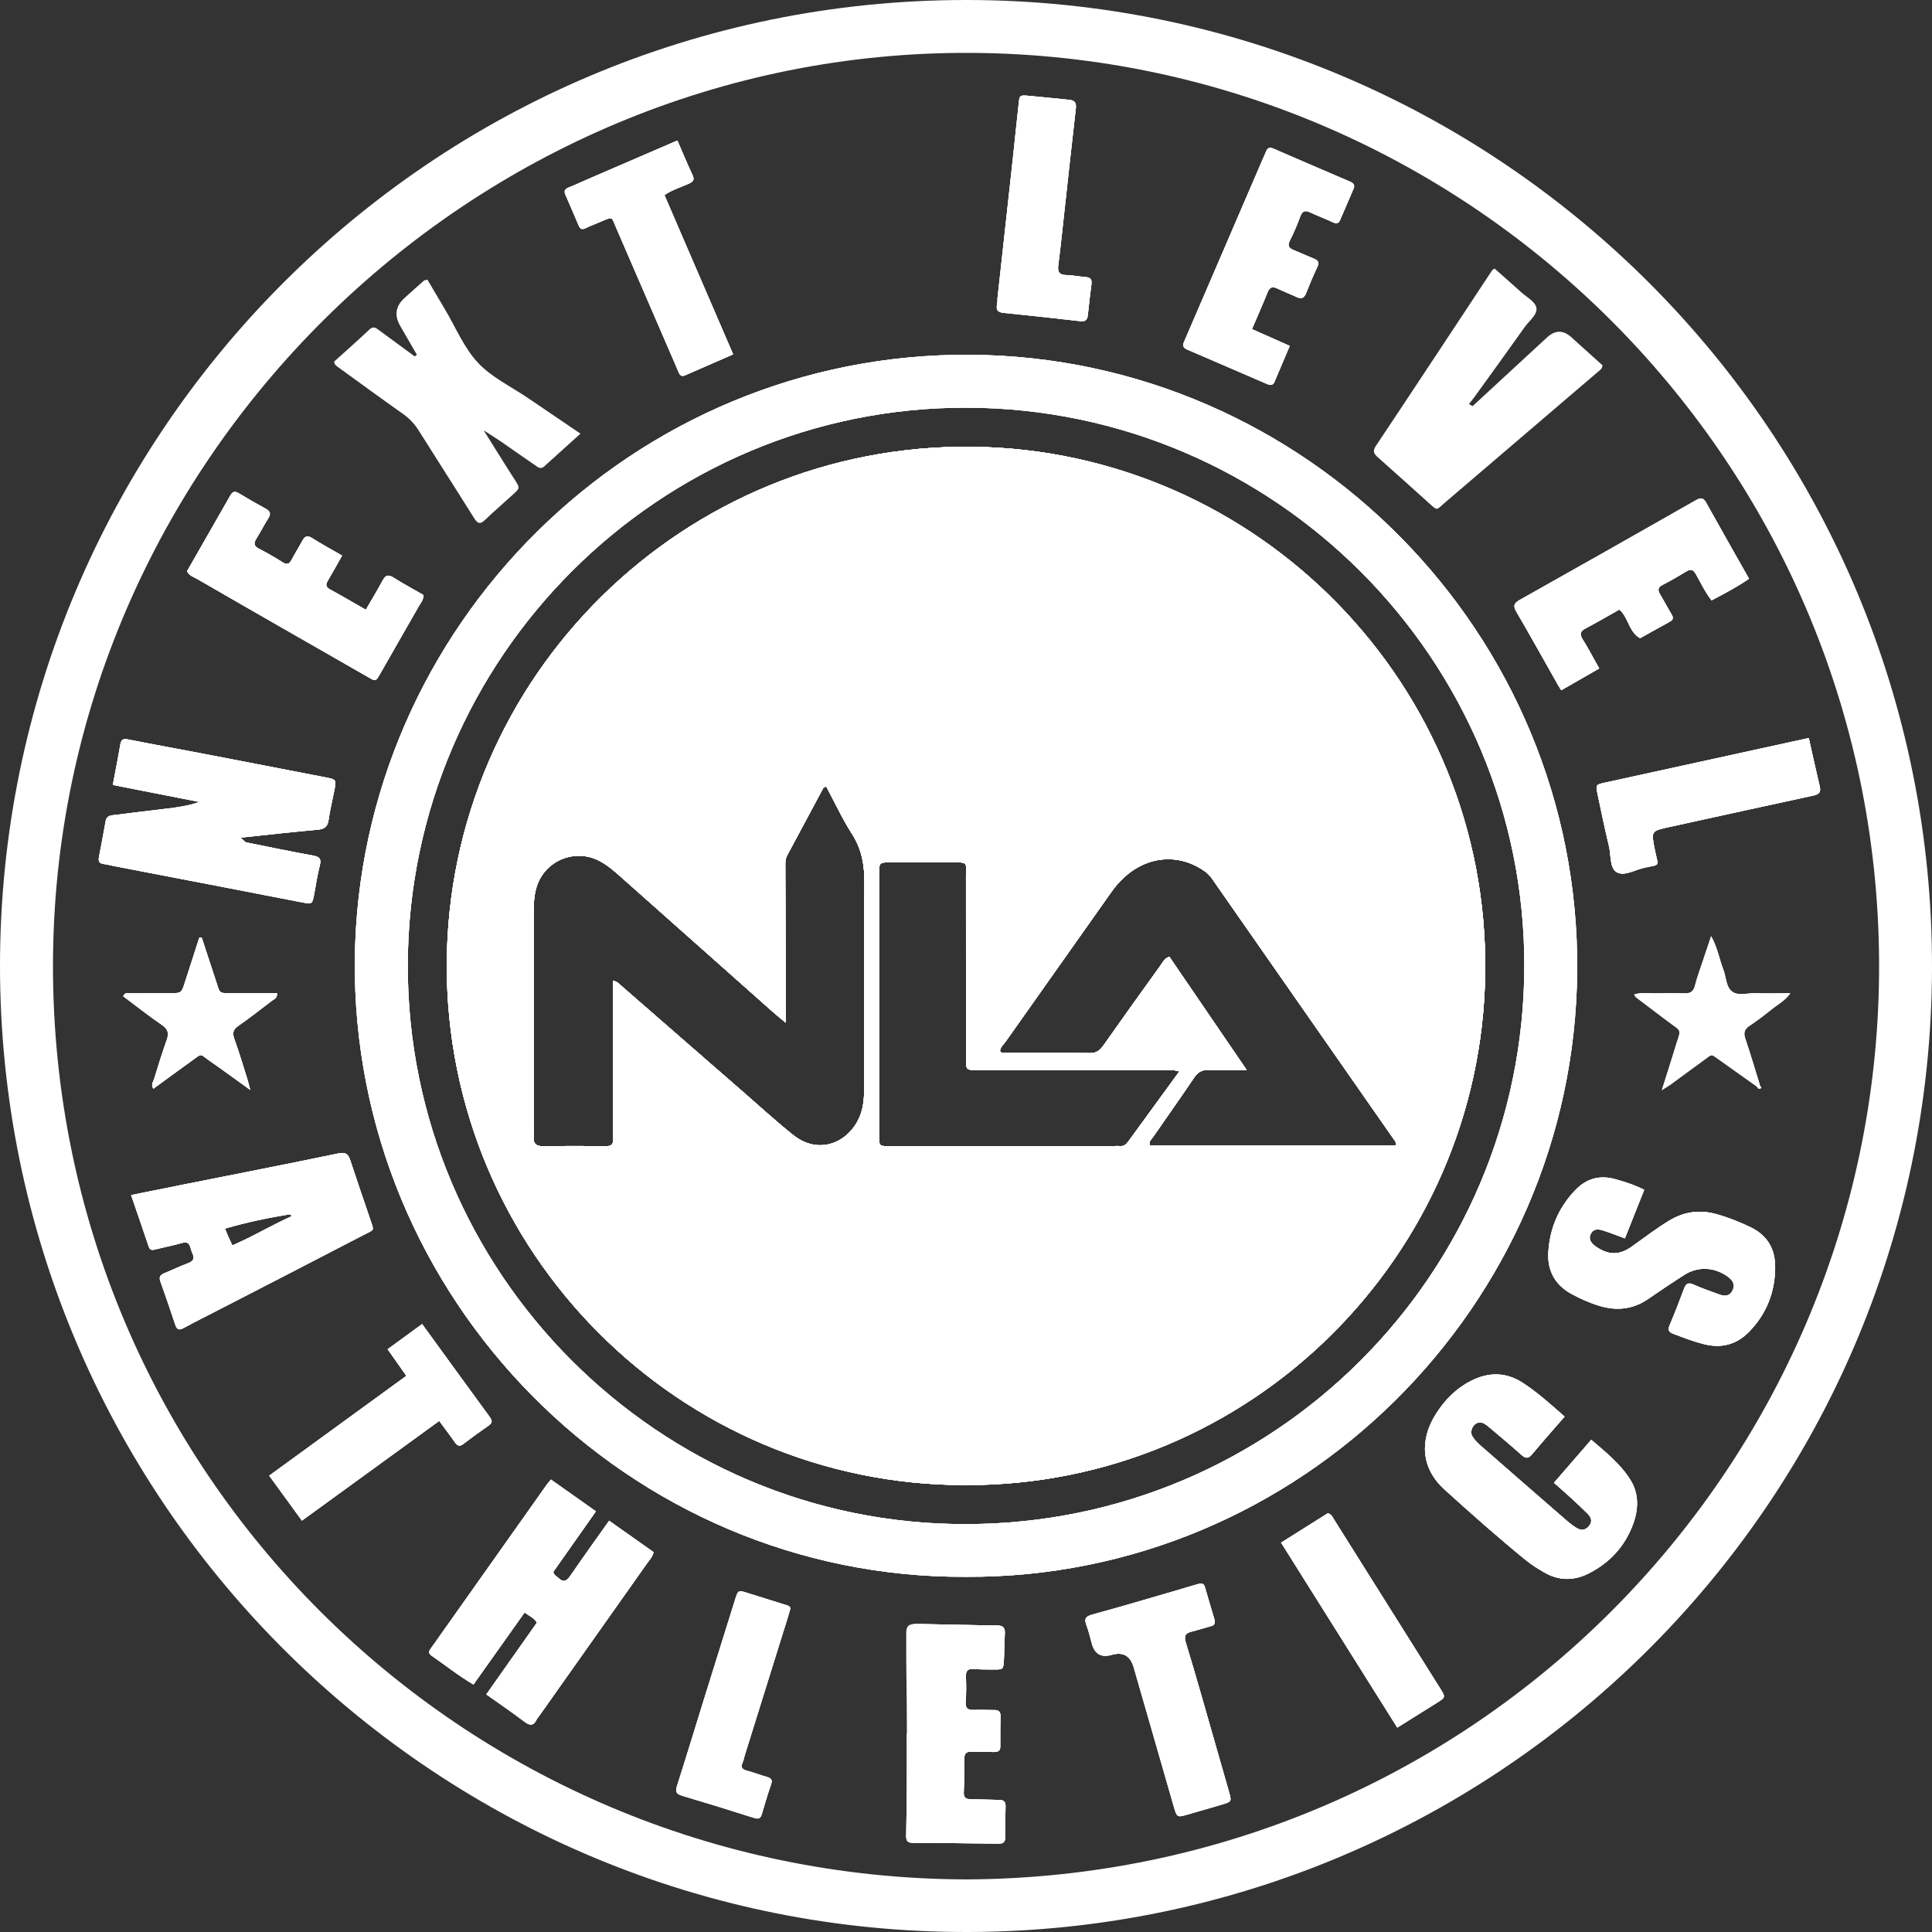
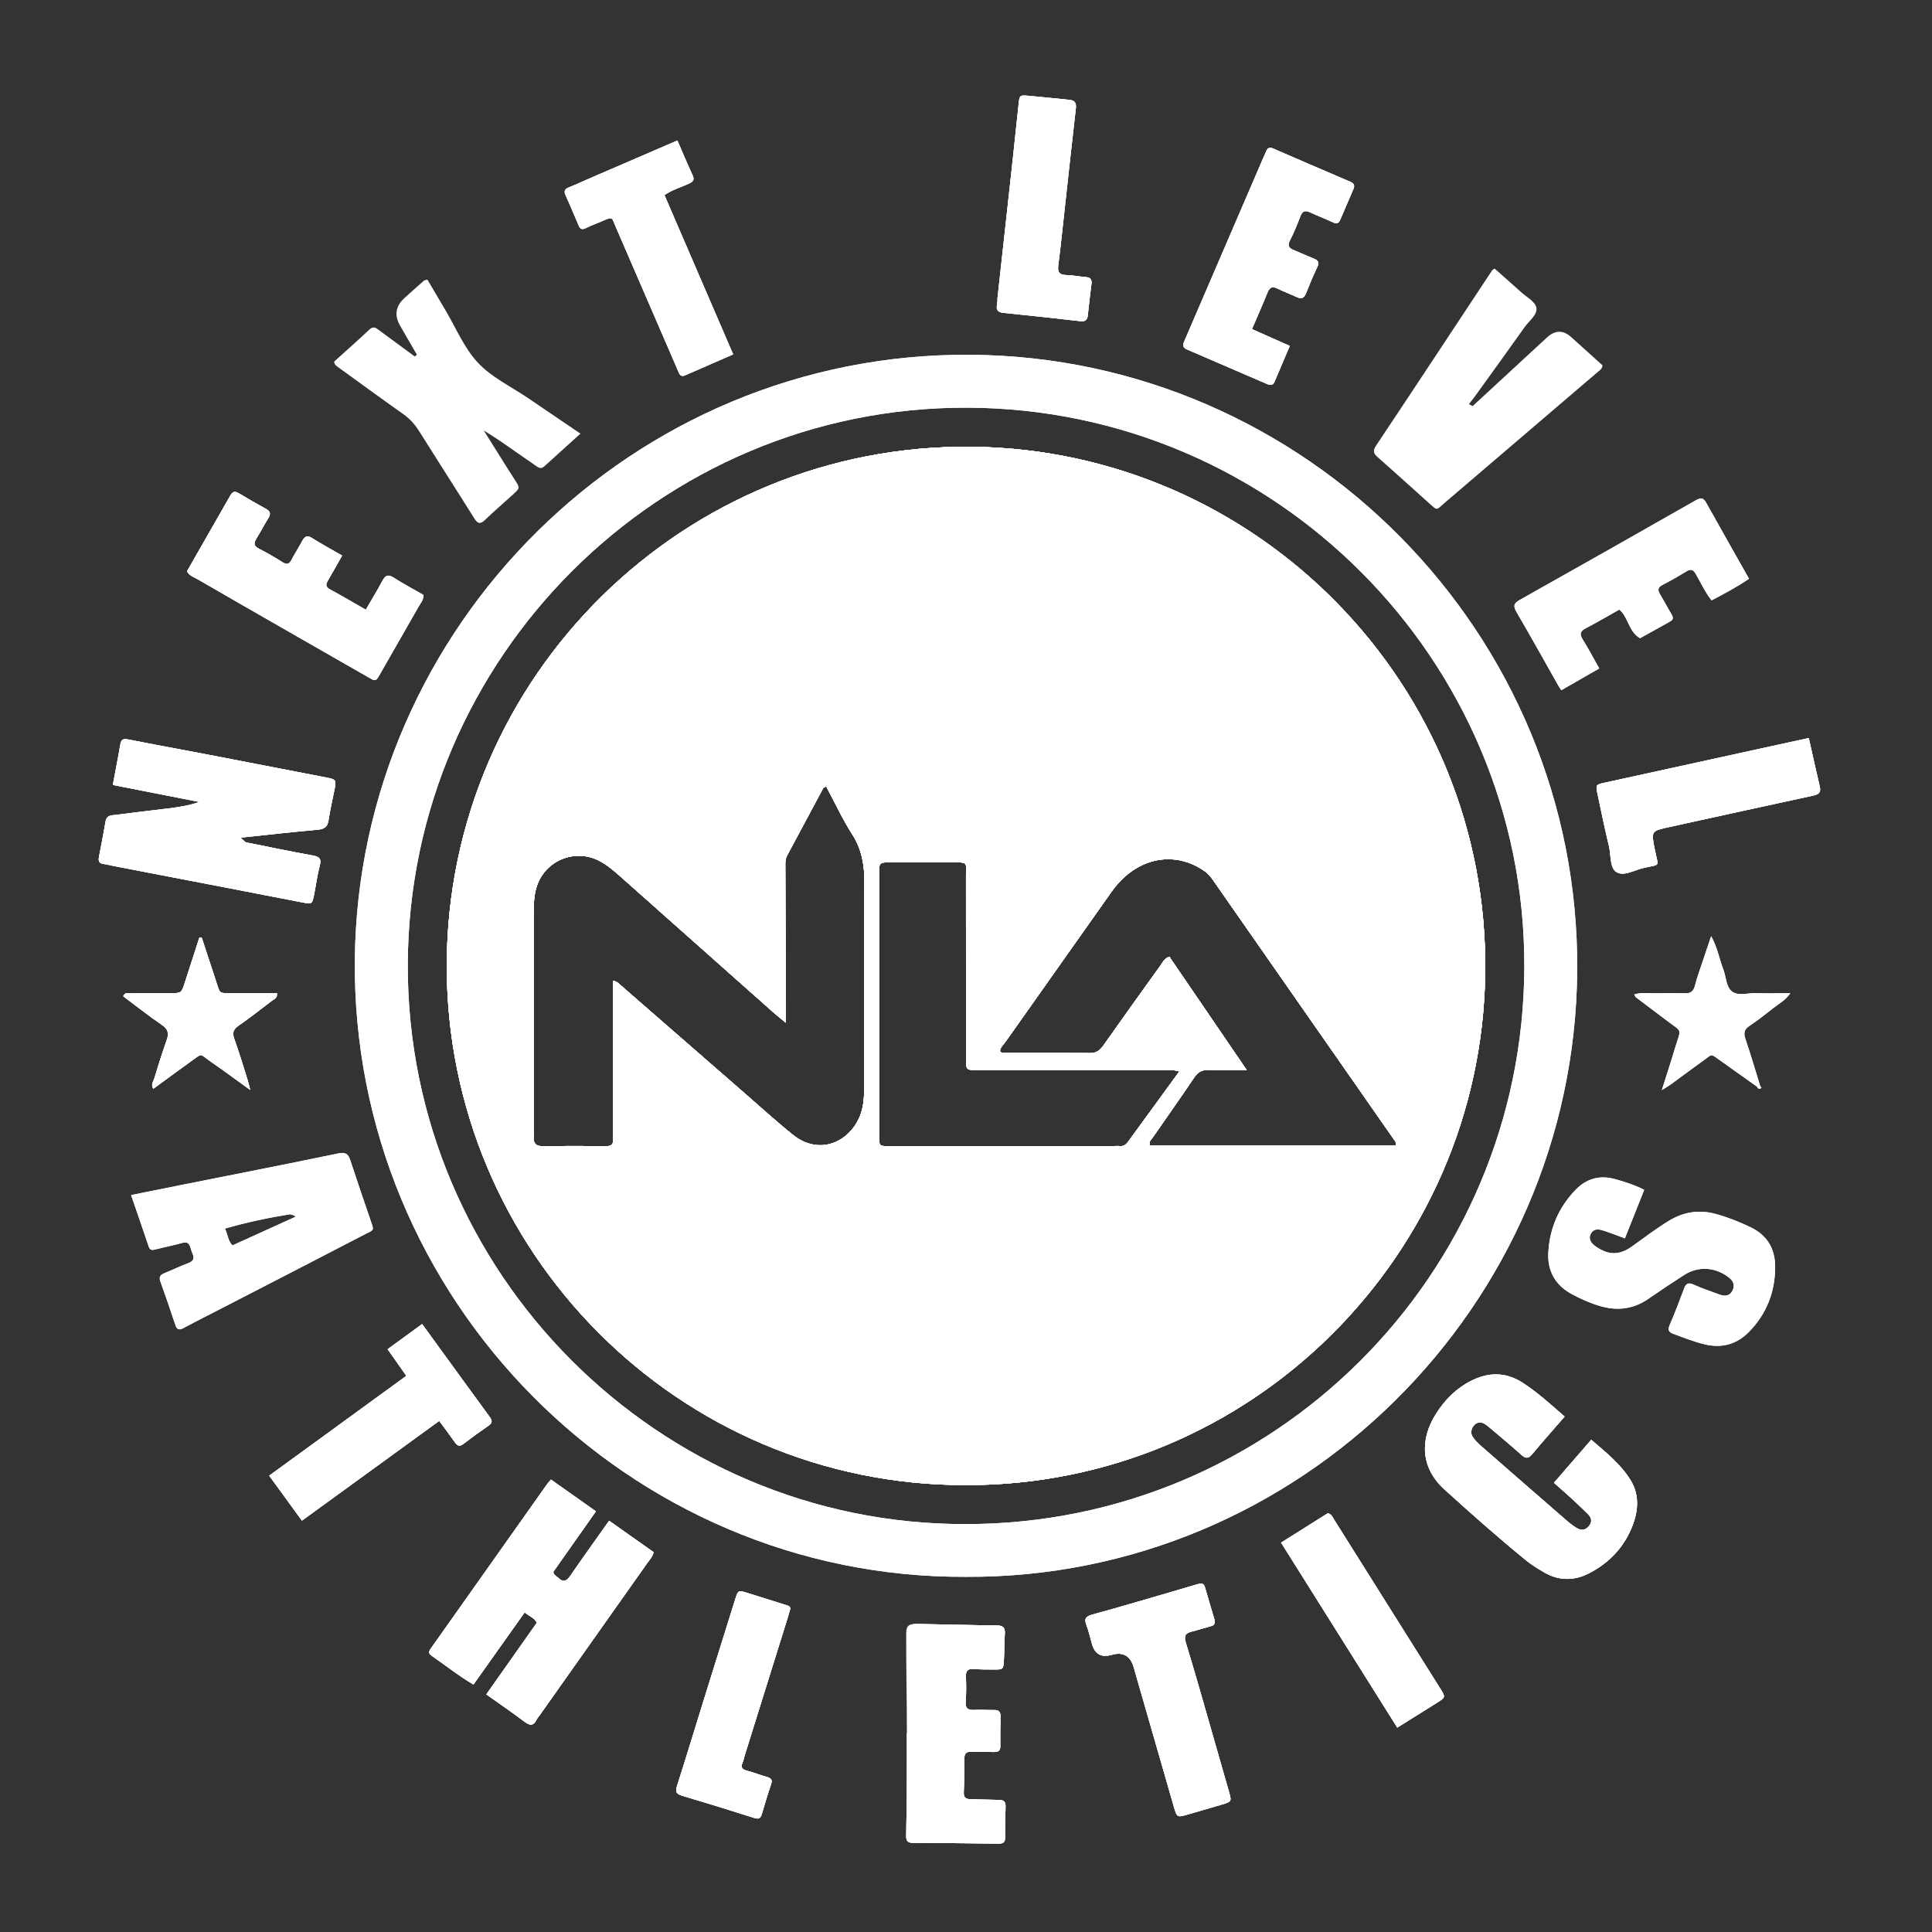
<svg xmlns="http://www.w3.org/2000/svg" width="90" height="90" viewBox="0 0 90 90" fill="none">
  <rect x="0" y="0" width="90" height="90" fill="#333333" stroke="none" />
  <path d="M7.542 47.744C6.924 47.323 6.338 46.856 5.74 46.409C5.831 46.194 5.993 46.273 6.114 46.272C6.723 46.263 7.332 46.271 7.942 46.267C8.447 46.264 8.451 46.262 8.611 45.768C8.838 45.075 9.06 44.38 9.283 43.686C9.321 43.681 9.359 43.676 9.395 43.672C9.616 44.343 9.834 45.014 10.056 45.683C10.261 46.3 10.159 46.267 10.844 46.267C11.529 46.267 12.214 46.267 12.904 46.267C12.926 46.505 12.765 46.543 12.666 46.619C12.15 47.014 11.637 47.415 11.105 47.786C10.858 47.958 10.816 48.12 10.915 48.397C11.135 49.007 11.321 49.631 11.517 50.249C11.559 50.381 11.589 50.515 11.657 50.773C10.966 50.276 10.384 49.847 9.789 49.434C9.281 49.08 9.445 49.046 8.921 49.423C8.329 49.849 7.742 50.281 7.143 50.718C7.016 50.523 7.143 50.386 7.184 50.25C7.368 49.648 7.552 49.047 7.764 48.456C7.877 48.141 7.838 47.945 7.542 47.744Z" fill="white" />
  <path d="M15.573 36.83C15.483 37.287 15.373 37.742 15.306 38.203C15.259 38.524 15.108 38.624 14.792 38.652C13.6 38.757 12.409 38.895 11.218 39.02C11.124 39.11 11.008 39.062 10.902 39.07H10.854C10.838 39.07 10.821 39.07 10.806 39.071C10.767 39.071 10.73 39.077 10.695 39.097C10.687 39.1 10.678 39.106 10.671 39.112C10.678 39.107 10.687 39.102 10.695 39.098C10.73 39.081 10.767 39.076 10.805 39.075C10.821 39.074 10.838 39.074 10.854 39.074H10.907C11.105 39.081 11.27 39.2 11.459 39.24C12.493 39.446 13.525 39.665 14.563 39.851C14.874 39.906 14.984 39.992 14.896 40.324C14.778 40.774 14.718 41.239 14.628 41.696C14.547 42.108 14.534 42.123 14.101 42.042C12.985 41.83 11.871 41.608 10.756 41.393C8.943 41.044 7.131 40.696 5.318 40.347C5.159 40.317 5.002 40.269 4.841 40.251C4.628 40.228 4.57 40.121 4.61 39.922C4.718 39.365 4.824 38.807 4.922 38.248C4.972 37.966 5.203 37.984 5.39 37.96C6.195 37.853 7.002 37.764 7.808 37.664C8.302 37.603 8.795 37.534 9.287 37.358C7.952 37.096 6.618 36.834 5.255 36.566C5.38 35.898 5.503 35.285 5.607 34.67C5.65 34.416 5.771 34.407 5.991 34.45C7.205 34.69 8.423 34.91 9.638 35.143C11.471 35.495 13.303 35.853 15.135 36.206C15.67 36.309 15.673 36.309 15.573 36.83Z" fill="white" />
  <path d="M17.231 56.758C16.925 55.856 16.613 54.955 16.318 54.05C16.22 53.752 16.098 53.661 15.754 53.732C13.351 54.233 10.943 54.702 8.536 55.182C7.745 55.341 6.955 55.5 6.107 55.671C6.392 56.502 6.664 57.283 6.926 58.066C6.99 58.258 7.105 58.238 7.259 58.199C7.671 58.094 8.091 58.014 8.501 57.897C8.711 57.837 8.804 57.912 8.864 58.09C8.897 58.187 8.919 58.288 8.961 58.379C9.069 58.61 9.021 58.748 8.765 58.843C8.385 58.983 8.02 59.163 7.645 59.316C7.465 59.392 7.399 59.491 7.47 59.691C7.709 60.36 7.941 61.03 8.162 61.704C8.238 61.94 8.339 61.981 8.558 61.861C9.128 61.553 9.71 61.263 10.287 60.965C12.504 59.821 14.725 58.682 16.938 57.529C17.468 57.253 17.438 57.371 17.231 56.758ZM10.83 58.015C10.613 57.803 10.625 57.521 10.476 57.233C11.497 56.938 12.499 56.727 13.511 56.565C13.597 56.601 13.705 56.592 13.766 56.682C12.787 57.126 11.809 57.571 10.83 58.015Z" fill="white" />
  <path d="M8.709 26.615C9.377 25.448 10.053 24.271 10.725 23.091C10.82 22.923 10.919 22.854 11.11 22.97C11.527 23.223 11.95 23.465 12.377 23.698C12.58 23.809 12.632 23.926 12.503 24.133C12.309 24.442 12.143 24.769 11.95 25.079C11.821 25.286 11.801 25.428 12.057 25.558C12.436 25.752 12.807 25.966 13.165 26.194C13.381 26.331 13.484 26.268 13.589 26.067C13.739 25.779 13.917 25.505 14.069 25.218C14.182 25.006 14.289 24.907 14.537 25.065C14.98 25.346 15.443 25.596 15.936 25.881C15.707 26.286 15.505 26.657 15.289 27.019C15.181 27.202 15.14 27.33 15.372 27.457C15.922 27.755 16.462 28.073 17.041 28.405C17.31 27.941 17.573 27.51 17.811 27.066C17.941 26.824 18.057 26.732 18.326 26.904C18.786 27.196 19.269 27.453 19.728 27.718C19.73 27.953 19.594 28.09 19.507 28.244C18.925 29.268 18.339 30.29 17.753 31.311C17.483 31.781 17.527 31.759 17.083 31.504C15.762 30.746 14.44 29.992 13.119 29.234C11.816 28.487 10.512 27.739 9.212 26.986C9.041 26.887 8.833 26.833 8.709 26.615Z" fill="white" />
  <path d="M20.461 66.191C18.322 67.745 16.221 69.27 14.065 70.837C13.557 70.139 13.063 69.46 12.541 68.742C14.686 67.181 16.797 65.644 18.93 64.092C18.629 63.664 18.352 63.27 18.057 62.852C18.591 62.463 19.096 62.094 19.664 61.68C20.738 63.158 21.773 64.587 22.816 66.012C22.938 66.178 22.94 66.284 22.763 66.409C22.362 66.686 21.968 66.972 21.581 67.268C21.402 67.404 21.304 67.348 21.191 67.188C20.961 66.858 20.716 66.538 20.461 66.191Z" fill="white" />
  <path d="M28.375 70.841C29.077 71.338 29.762 71.822 30.448 72.306C30.399 72.527 30.265 72.654 30.164 72.797C28.489 75.169 26.812 77.54 25.135 79.911C25.088 79.978 25.031 80.039 24.995 80.111C24.846 80.416 24.674 80.386 24.426 80.199C23.862 79.773 23.276 79.373 22.654 78.931C23.471 77.773 24.241 76.68 25.01 75.59C24.878 75.361 24.659 75.287 24.439 75.114C23.645 76.233 22.863 77.334 22.056 78.472C21.354 78.058 20.74 77.567 20.097 77.123C19.968 77.035 19.967 76.932 20.054 76.815C20.101 76.75 20.148 76.683 20.194 76.617C21.954 74.131 23.713 71.643 25.473 69.157C25.519 69.092 25.575 69.033 25.665 68.924C26.358 69.414 27.044 69.898 27.76 70.404C27.076 71.376 26.423 72.303 25.776 73.222C25.796 73.375 25.923 73.42 26.008 73.503C26.252 73.743 26.403 73.647 26.576 73.395C27.148 72.558 27.743 71.735 28.375 70.841Z" fill="white" />
  <path d="M26.34 9.074C26.248 8.867 26.346 8.79 26.526 8.719C26.827 8.601 27.12 8.461 27.418 8.332C28.776 7.745 30.133 7.16 31.555 6.546C31.806 7.122 32.021 7.646 32.261 8.157C32.373 8.395 32.271 8.472 32.074 8.562C31.71 8.728 31.317 8.836 30.953 9.089C32.017 11.555 33.075 14.009 34.153 16.507C33.389 16.84 32.649 17.16 31.912 17.485C31.761 17.552 31.682 17.489 31.625 17.366C31.565 17.237 31.514 17.104 31.457 16.974C30.532 14.835 29.607 12.696 28.68 10.557C28.486 10.109 28.563 10.078 28.034 10.307C27.792 10.411 27.543 10.502 27.306 10.617C27.154 10.691 27.044 10.706 26.966 10.525C26.761 10.041 26.553 9.556 26.34 9.074Z" fill="white" />
  <path d="M36.816 74.944C36.759 75.137 36.721 75.273 36.679 75.41C36.015 77.539 35.348 79.67 34.684 81.8C34.653 81.897 34.643 82.002 34.6 82.092C34.494 82.311 34.551 82.422 34.79 82.484C35.104 82.566 35.407 82.686 35.718 82.776C35.901 82.829 35.999 82.891 35.922 83.115C35.763 83.575 35.625 84.042 35.488 84.51C35.429 84.71 35.34 84.751 35.133 84.686C34.011 84.328 32.887 83.981 31.759 83.647C31.452 83.556 31.47 83.408 31.552 83.151C31.985 81.799 32.395 80.439 32.817 79.083C33.293 77.553 33.771 76.022 34.251 74.493C34.382 74.08 34.392 74.076 34.797 74.199C35.379 74.376 35.957 74.566 36.539 74.745C36.675 74.787 36.819 74.808 36.816 74.944Z" fill="white" />
  <path d="M46.843 84.146C46.83 84.633 46.821 85.121 46.823 85.608C46.824 85.826 46.717 85.886 46.523 85.884C45.183 85.868 43.842 85.852 42.502 85.845C42.238 85.844 42.21 85.698 42.214 85.493C42.227 84.701 42.24 83.909 42.245 83.118C42.25 82.326 42.246 81.534 42.246 80.743H42.363C42.363 79.199 42.36 77.656 42.365 76.113C42.365 75.658 42.379 75.646 42.841 75.652C44.038 75.67 45.236 75.709 46.434 75.719C46.732 75.722 46.829 75.826 46.809 76.112C46.782 76.517 46.789 76.924 46.766 77.329C46.741 77.765 46.733 77.771 46.316 77.773C45.992 77.774 45.666 77.77 45.342 77.748C45.07 77.729 44.988 77.846 44.997 78.103C45.011 78.488 45.017 78.876 44.985 79.26C44.956 79.604 45.11 79.671 45.407 79.656C45.71 79.639 46.016 79.665 46.32 79.66C46.526 79.657 46.612 79.746 46.608 79.951C46.599 80.418 46.593 80.885 46.598 81.352C46.602 81.581 46.472 81.617 46.288 81.614C45.944 81.607 45.597 81.614 45.253 81.601C45.023 81.593 44.922 81.677 44.923 81.916C44.924 82.443 44.919 82.972 44.896 83.499C44.885 83.752 45.004 83.812 45.221 83.814C45.668 83.82 46.114 83.842 46.561 83.848C46.766 83.852 46.849 83.941 46.843 84.146Z" fill="white" />
  <path d="M46.463 13.927C46.696 11.816 46.929 9.697 47.161 7.578C47.259 6.669 47.353 5.761 47.451 4.852C47.495 4.435 47.496 4.425 47.93 4.464C48.557 4.518 49.183 4.591 49.809 4.65C50.065 4.673 50.147 4.791 50.117 5.048C49.933 6.641 49.762 8.236 49.586 9.831C49.492 10.678 49.407 11.526 49.297 12.372C49.255 12.696 49.368 12.805 49.679 12.814C49.982 12.822 50.284 12.885 50.588 12.908C50.796 12.925 50.87 13.021 50.845 13.225C50.784 13.708 50.724 14.192 50.675 14.677C50.653 14.903 50.562 14.989 50.323 14.961C49.133 14.825 47.943 14.694 46.75 14.575C46.248 14.525 46.501 14.175 46.463 13.927Z" fill="white" />
  <path d="M57.25 83.465C57.38 83.925 57.377 83.928 56.9 84.07C56.376 84.226 55.849 84.379 55.324 84.528C54.832 84.668 54.828 84.666 54.68 84.157C54.056 81.996 53.433 79.833 52.812 77.67C52.658 77.132 52.316 76.938 51.785 77.09C51.309 77.225 51.005 77.059 50.87 76.591C50.787 76.299 50.722 75.999 50.614 75.715C50.5 75.419 50.561 75.3 50.887 75.212C52.275 74.833 53.655 74.42 55.037 74.019C55.29 73.946 55.542 73.865 55.795 73.796C55.936 73.757 56.073 73.734 56.13 73.935C56.279 74.461 56.439 74.984 56.578 75.454C56.621 75.67 56.527 75.722 56.394 75.757C56.101 75.836 55.811 75.931 55.516 76.005C55.234 76.078 55.138 76.183 55.238 76.513C55.696 78.005 56.115 79.509 56.547 81.01C56.783 81.827 57.018 82.646 57.25 83.465Z" fill="white" />
  <path d="M55.152 15.938C55.203 15.828 55.248 15.714 55.296 15.603C56.476 12.861 57.658 10.12 58.838 7.378C58.887 7.266 58.942 7.157 58.985 7.044C59.053 6.872 59.165 6.856 59.32 6.924C60.512 7.441 61.705 7.957 62.9 8.467C63.063 8.537 63.122 8.631 63.052 8.795C62.844 9.28 62.634 9.764 62.427 10.25C62.354 10.421 62.247 10.427 62.09 10.354C61.74 10.192 61.379 10.054 61.029 9.892C60.792 9.781 60.664 9.831 60.571 10.085C60.43 10.466 60.272 10.843 60.088 11.204C59.956 11.463 60.057 11.567 60.282 11.657C60.584 11.778 60.877 11.918 61.179 12.037C61.381 12.117 61.478 12.203 61.365 12.44C61.172 12.842 61.002 13.256 60.836 13.671C60.748 13.891 60.621 13.936 60.411 13.84C60.117 13.703 59.811 13.589 59.52 13.447C59.292 13.334 59.153 13.36 59.051 13.613C58.824 14.174 58.579 14.729 58.321 15.332C58.912 15.595 59.48 15.847 60.081 16.113C59.835 16.697 59.605 17.236 59.377 17.775C59.306 17.944 59.196 17.962 59.036 17.893C57.788 17.351 56.538 16.814 55.289 16.277C55.13 16.208 55.078 16.101 55.152 15.938Z" fill="white" />
  <path d="M67.088 78.652C67.345 79.061 67.343 79.067 66.928 79.329C66.329 79.707 65.726 80.081 65.091 80.478C63.278 77.594 61.49 74.746 59.678 71.862C60.437 71.384 61.156 70.932 61.856 70.492C62.044 70.547 62.087 70.694 62.16 70.809C63.805 73.423 65.447 76.038 67.088 78.652Z" fill="white" />
  <path d="M45.324 20.813C31.885 20.637 20.842 31.492 20.813 44.952C20.786 58.279 31.597 69.193 44.984 69.181C58.288 69.21 69.002 58.464 69.186 45.353C69.375 31.928 58.599 20.986 45.324 20.813ZM40.267 41.147C40.236 44.236 40.26 47.327 40.261 50.418C40.261 50.866 40.261 51.311 40.141 51.749C39.773 53.068 38.279 53.945 36.93 52.86C36.153 52.237 35.417 51.562 34.666 50.909C32.75 49.24 30.834 47.569 28.917 45.9C28.83 45.822 28.753 45.724 28.56 45.688V52.634C28.56 52.776 28.553 52.919 28.561 53.061C28.574 53.284 28.502 53.394 28.252 53.392C27.256 53.382 26.26 53.383 25.263 53.392C24.979 53.394 24.848 53.278 24.86 52.995C24.865 52.893 24.859 52.791 24.859 52.69V42.563C24.86 42.137 24.869 41.71 25.002 41.296C25.384 40.104 26.734 39.526 27.862 40.073C28.271 40.271 28.605 40.568 28.939 40.864C31.296 42.956 33.651 45.05 36.008 47.144C36.169 47.286 36.338 47.42 36.602 47.641C36.602 47.374 36.603 47.221 36.602 47.068C36.596 44.791 36.593 42.514 36.582 40.236C36.581 40.088 36.605 39.964 36.676 39.833C37.234 38.797 37.787 37.757 38.345 36.719C38.36 36.689 38.411 36.678 38.487 36.633C38.887 37.378 39.243 38.15 39.697 38.859C40.154 39.574 40.276 40.314 40.267 41.148V41.147ZM52.18 53.388C52.099 53.382 52.017 53.387 51.935 53.387C48.46 53.388 44.984 53.387 41.508 53.388C40.95 53.388 40.948 53.447 40.949 52.82C40.949 48.796 40.949 44.771 40.949 40.747C40.949 40.173 40.952 40.173 41.498 40.168H41.559C42.494 40.168 43.428 40.169 44.364 40.167C45.121 40.166 44.998 40.185 44.999 40.781C45.002 43.526 45.001 46.27 45.001 49.014C45.001 49.115 44.999 49.217 45.001 49.319C45.006 49.843 45.006 49.848 45.532 49.849C48.417 49.85 51.304 49.849 54.191 49.851C54.41 49.851 54.633 49.816 54.939 49.912C54.111 51.047 53.323 52.127 52.537 53.208C52.446 53.332 52.337 53.402 52.179 53.388H52.18ZM65.012 53.36H53.554C53.502 53.168 53.638 53.076 53.714 52.966C54.347 52.046 54.996 51.137 55.619 50.21C55.797 49.945 55.988 49.825 56.316 49.842C56.857 49.87 57.401 49.849 58.077 49.849C56.834 48.027 55.652 46.296 54.473 44.57C54.233 44.647 54.165 44.83 54.063 44.972C53.174 46.209 52.285 47.445 51.409 48.692C51.244 48.926 51.084 49.062 50.775 49.058C49.454 49.042 48.134 49.052 46.813 49.05C46.736 49.05 46.65 49.065 46.584 48.972C46.588 48.788 46.742 48.669 46.843 48.526C48.483 46.202 50.128 43.883 51.766 41.559C52.064 41.138 52.415 40.778 52.847 40.5C53.895 39.826 55.153 39.872 56.157 40.613C56.291 40.712 56.393 40.832 56.486 40.967C59.297 44.998 62.11 49.029 64.922 53.062C64.978 53.141 65.062 53.213 65.012 53.36Z" fill="white" />
-   <path d="M45.218 16.527C29.467 16.414 16.7 29.204 16.53 44.675C16.358 60.508 29.282 73.533 44.997 73.454C60.513 73.535 73.345 60.843 73.472 45.232C73.598 29.497 60.813 16.64 45.218 16.527ZM44.986 70.998C30.668 71.025 18.959 59.276 18.996 44.94C19.035 30.628 30.732 18.95 45.046 18.991C59.386 19.031 71.046 30.725 71.009 45.029C70.972 59.384 59.331 71.001 44.986 70.998Z" fill="white" />
  <path d="M75.951 68.939C76.369 69.611 76.325 70.348 76.055 71.054C75.671 72.061 74.969 72.808 74.009 73.296C73.308 73.652 72.598 73.64 71.914 73.237C71.635 73.072 71.353 72.901 71.103 72.698C69.796 71.633 68.534 70.515 67.285 69.382C66.2 68.397 66.116 67.084 66.896 65.858C67.304 65.216 67.83 64.679 68.518 64.33C69.339 63.912 70.149 63.904 70.944 64.423C71.626 64.868 72.225 65.411 72.886 65.99C72.349 66.609 71.85 67.17 71.369 67.747C71.195 67.957 71.069 67.946 70.876 67.775C70.376 67.329 69.862 66.898 69.349 66.467C69.226 66.364 69.092 66.254 68.919 66.264C68.64 66.281 68.437 66.661 68.591 66.913C68.694 67.083 68.846 67.23 68.997 67.363C70.341 68.54 71.69 69.714 73.04 70.886C73.163 70.992 73.296 71.087 73.433 71.174C73.651 71.312 73.855 71.293 74.025 71.084C74.185 70.888 74.136 70.697 73.98 70.538C73.709 70.265 73.425 70.003 73.142 69.742C72.905 69.525 72.661 69.314 72.389 69.074C72.972 68.401 73.529 67.758 74.126 67.07C74.802 67.649 75.484 68.193 75.951 68.939Z" fill="white" />
  <path d="M70.795 27.947C73.539 26.407 76.278 24.854 79.013 23.297C79.239 23.168 79.356 23.194 79.485 23.427C80.134 24.598 80.799 25.761 81.476 26.96C80.91 27.349 80.327 27.654 79.731 27.967C79.427 27.576 79.231 27.151 79.002 26.747C78.891 26.551 78.779 26.484 78.567 26.612C78.203 26.833 77.835 27.05 77.454 27.242C77.193 27.374 77.228 27.519 77.353 27.721C77.532 28.016 77.688 28.325 77.868 28.619C77.964 28.777 77.944 28.88 77.782 28.96C77.764 28.969 77.748 28.982 77.73 28.992C77.286 29.237 76.842 29.483 76.399 29.73C75.93 29.461 75.869 28.909 75.563 28.525C75.538 28.494 75.506 28.469 75.433 28.397C74.904 28.694 74.397 28.994 73.876 29.265C73.622 29.398 73.565 29.523 73.724 29.78C73.992 30.209 74.226 30.657 74.498 31.139C73.906 31.479 73.347 31.8 72.73 32.154C72.687 32.087 72.641 32.022 72.601 31.952C71.951 30.803 71.31 29.649 70.645 28.51C70.483 28.232 70.512 28.107 70.795 27.947Z" fill="white" />
  <path d="M82.694 59.03C82.69 60.195 82.289 61.218 81.464 62.053C80.889 62.633 80.195 62.819 79.394 62.62C78.9 62.497 78.428 62.314 77.953 62.136C77.729 62.052 77.684 61.951 77.78 61.726C78.019 61.166 78.239 60.598 78.451 60.027C78.543 59.781 78.656 59.732 78.904 59.845C79.291 60.022 79.698 60.154 80.098 60.303C80.357 60.4 80.586 60.38 80.715 60.102C80.841 59.83 80.713 59.638 80.495 59.477C79.876 59.021 79.104 58.978 78.458 59.39C77.893 59.751 77.336 60.125 76.785 60.506C76.08 60.992 75.323 61.076 74.519 60.835C74.051 60.695 73.607 60.498 73.178 60.26C72.423 59.838 72.08 59.174 72.127 58.34C72.189 57.231 72.606 56.252 73.384 55.44C73.913 54.889 74.541 54.725 75.275 54.938C75.704 55.063 76.13 55.191 76.594 55.426C76.287 56.197 75.996 56.929 75.694 57.688C75.336 57.558 75.02 57.428 74.693 57.325C74.479 57.258 74.247 57.211 74.107 57.474C73.993 57.688 74.077 57.891 74.355 58.08C74.949 58.481 75.444 58.483 76.042 58.053C76.603 57.65 77.151 57.231 77.742 56.871C78.442 56.444 79.171 56.337 79.963 56.561C80.513 56.715 81.037 56.923 81.55 57.171C82.337 57.549 82.697 58.189 82.694 59.03Z" fill="white" />
  <path d="M83.403 46.267C83.149 46.619 82.86 46.761 82.619 46.952C82.252 47.241 81.885 47.531 81.497 47.788C81.244 47.956 81.217 48.125 81.31 48.401C81.557 49.128 81.772 49.867 81.999 50.602C82.063 50.633 82.08 50.683 82.011 50.712C81.931 50.746 81.869 50.704 81.845 50.619C81.282 50.219 80.722 49.818 80.159 49.42C79.659 49.067 79.797 49.086 79.341 49.41C78.83 49.776 78.327 50.155 77.819 50.525C77.722 50.594 77.618 50.652 77.414 50.782C77.639 50.064 77.841 49.455 78.024 48.839C78.315 47.858 78.41 48.125 77.616 47.521C77.148 47.165 76.676 46.815 76.208 46.458C76.179 46.437 76.167 46.393 76.128 46.326C76.489 46.209 76.85 46.282 77.202 46.271C77.628 46.258 78.055 46.258 78.481 46.272C78.746 46.281 78.886 46.19 78.955 45.921C79.055 45.529 79.196 45.148 79.324 44.764C79.444 44.399 79.567 44.036 79.711 43.61C80.009 44.138 80.092 44.677 80.284 45.176C80.414 45.516 80.403 45.962 80.674 46.179C80.972 46.417 81.417 46.25 81.798 46.263C82.299 46.282 82.802 46.267 83.403 46.267Z" fill="white" />
  <path d="M84.771 36.635C84.843 36.937 84.703 37.012 84.438 37.068C82.217 37.545 79.999 38.038 77.78 38.522C76.906 38.713 76.915 38.705 77.09 39.591C77.254 40.422 77.386 40.243 76.559 40.434C76.133 40.532 75.626 40.847 75.288 40.615C74.983 40.408 75.051 39.832 74.952 39.42C74.758 38.611 74.588 37.797 74.418 36.983C74.33 36.56 74.339 36.552 74.752 36.461C77.188 35.926 79.625 35.394 82.062 34.86C82.774 34.705 83.486 34.55 84.26 34.38C84.439 35.175 84.597 35.907 84.771 36.635Z" fill="white" />
-   <path d="M45.036 7.63809e-06C19.998 -0.014 0.01 20.325 0 44.982C0.001 69.683 19.945 89.766 44.571 89.998C69.456 90.233 89.94 70.163 90 45.108C90.06 20.196 69.901 0.014 45.036 7.63809e-06ZM44.994 87.55C21.493 87.468 2.468 68.514 2.468 45.007C2.468 21.501 21.941 2.31 45.282 2.464C68.663 2.619 87.736 21.782 87.534 45.388C87.338 68.363 68.677 87.46 44.994 87.55Z" fill="white" />
  <path d="M7.542 47.744C6.924 47.323 6.338 46.856 5.74 46.409C5.831 46.194 5.993 46.273 6.114 46.272C6.723 46.263 7.332 46.271 7.942 46.267C8.447 46.264 8.451 46.262 8.611 45.768C8.838 45.075 9.06 44.38 9.283 43.686C9.321 43.681 9.359 43.676 9.395 43.672C9.616 44.343 9.834 45.014 10.056 45.683C10.261 46.3 10.159 46.267 10.844 46.267C11.529 46.267 12.214 46.267 12.904 46.267C12.926 46.505 12.765 46.543 12.666 46.619C12.15 47.014 11.637 47.415 11.105 47.786C10.858 47.958 10.816 48.12 10.915 48.397C11.135 49.007 11.321 49.631 11.517 50.249C11.559 50.381 11.589 50.515 11.657 50.773C10.966 50.276 10.384 49.847 9.789 49.434C9.281 49.08 9.445 49.046 8.921 49.423C8.329 49.849 7.742 50.281 7.143 50.718C7.016 50.523 7.143 50.386 7.184 50.25C7.368 49.648 7.552 49.047 7.764 48.456C7.877 48.141 7.838 47.945 7.542 47.744Z" fill="white" />
  <path d="M15.573 36.83C15.483 37.287 15.373 37.742 15.306 38.203C15.259 38.524 15.108 38.624 14.792 38.652C13.6 38.757 12.409 38.895 11.218 39.02C11.124 39.11 11.008 39.062 10.902 39.07H10.854C10.838 39.07 10.821 39.07 10.806 39.071C10.767 39.071 10.73 39.077 10.695 39.097C10.687 39.1 10.678 39.106 10.671 39.112C10.678 39.107 10.687 39.102 10.695 39.098C10.73 39.081 10.767 39.076 10.805 39.075C10.821 39.074 10.838 39.074 10.854 39.074H10.907C11.105 39.081 11.27 39.2 11.459 39.24C12.493 39.446 13.525 39.665 14.563 39.851C14.874 39.906 14.984 39.992 14.896 40.324C14.778 40.774 14.718 41.239 14.628 41.696C14.547 42.108 14.534 42.123 14.101 42.042C12.985 41.83 11.871 41.608 10.756 41.393C8.943 41.044 7.131 40.696 5.318 40.347C5.159 40.317 5.002 40.269 4.841 40.251C4.628 40.228 4.57 40.121 4.61 39.922C4.718 39.365 4.824 38.807 4.922 38.248C4.972 37.966 5.203 37.984 5.39 37.96C6.195 37.853 7.002 37.764 7.808 37.664C8.302 37.603 8.795 37.534 9.287 37.358C7.952 37.096 6.618 36.834 5.255 36.566C5.38 35.898 5.503 35.285 5.607 34.67C5.65 34.416 5.771 34.407 5.991 34.45C7.205 34.69 8.423 34.91 9.638 35.143C11.471 35.495 13.303 35.853 15.135 36.206C15.67 36.309 15.673 36.309 15.573 36.83Z" fill="white" />
  <path d="M17.231 56.758C16.925 55.856 16.613 54.955 16.318 54.05C16.22 53.752 16.098 53.661 15.754 53.732C13.351 54.233 10.943 54.702 8.536 55.182C7.745 55.341 6.955 55.5 6.107 55.671C6.392 56.502 6.664 57.283 6.926 58.066C6.99 58.258 7.105 58.238 7.259 58.199C7.671 58.094 8.091 58.014 8.501 57.897C8.711 57.837 8.804 57.912 8.864 58.09C8.897 58.187 8.919 58.288 8.961 58.379C9.069 58.61 9.021 58.748 8.765 58.843C8.385 58.983 8.02 59.163 7.645 59.316C7.465 59.392 7.399 59.491 7.47 59.691C7.709 60.36 7.941 61.03 8.162 61.704C8.238 61.94 8.339 61.981 8.558 61.861C9.128 61.553 9.71 61.263 10.287 60.965C12.504 59.821 14.725 58.682 16.938 57.529C17.468 57.253 17.438 57.371 17.231 56.758ZM10.83 58.015C10.613 57.803 10.625 57.521 10.476 57.233C11.497 56.938 12.499 56.727 13.511 56.565C13.597 56.601 13.705 56.592 13.766 56.682C12.787 57.126 11.809 57.571 10.83 58.015Z" fill="white" />
  <path d="M8.709 26.615C9.377 25.448 10.053 24.271 10.725 23.091C10.82 22.923 10.919 22.854 11.11 22.97C11.527 23.223 11.95 23.465 12.377 23.698C12.58 23.809 12.632 23.926 12.503 24.133C12.309 24.442 12.143 24.769 11.95 25.079C11.821 25.286 11.801 25.428 12.057 25.558C12.436 25.752 12.807 25.966 13.165 26.194C13.381 26.331 13.484 26.268 13.589 26.067C13.739 25.779 13.917 25.505 14.069 25.218C14.182 25.006 14.289 24.907 14.537 25.065C14.98 25.346 15.443 25.596 15.936 25.881C15.707 26.286 15.505 26.657 15.289 27.019C15.181 27.202 15.14 27.33 15.372 27.457C15.922 27.755 16.462 28.073 17.041 28.405C17.31 27.941 17.573 27.51 17.811 27.066C17.941 26.824 18.057 26.732 18.326 26.904C18.786 27.196 19.269 27.453 19.728 27.718C19.73 27.953 19.594 28.09 19.507 28.244C18.925 29.268 18.339 30.29 17.753 31.311C17.483 31.781 17.527 31.759 17.083 31.504C15.762 30.746 14.44 29.992 13.119 29.234C11.816 28.487 10.512 27.739 9.212 26.986C9.041 26.887 8.833 26.833 8.709 26.615Z" fill="white" />
  <path d="M20.461 66.191C18.322 67.745 16.221 69.27 14.065 70.837C13.557 70.139 13.063 69.46 12.541 68.742C14.686 67.181 16.797 65.644 18.93 64.092C18.629 63.664 18.352 63.27 18.057 62.852C18.591 62.463 19.096 62.094 19.664 61.68C20.738 63.158 21.773 64.587 22.816 66.012C22.938 66.178 22.94 66.284 22.763 66.409C22.362 66.686 21.968 66.972 21.581 67.268C21.402 67.404 21.304 67.348 21.191 67.188C20.961 66.858 20.716 66.538 20.461 66.191Z" fill="white" />
  <path d="M28.375 70.841C29.077 71.338 29.762 71.822 30.448 72.306C30.399 72.527 30.265 72.654 30.164 72.797C28.489 75.169 26.812 77.54 25.135 79.911C25.088 79.978 25.031 80.039 24.995 80.111C24.846 80.416 24.674 80.386 24.426 80.199C23.862 79.773 23.276 79.373 22.654 78.931C23.471 77.773 24.241 76.68 25.01 75.59C24.878 75.361 24.659 75.287 24.439 75.114C23.645 76.233 22.863 77.334 22.056 78.472C21.354 78.058 20.74 77.567 20.097 77.123C19.968 77.035 19.967 76.932 20.054 76.815C20.101 76.75 20.148 76.683 20.194 76.617C21.954 74.131 23.713 71.643 25.473 69.157C25.519 69.092 25.575 69.033 25.665 68.924C26.358 69.414 27.044 69.898 27.76 70.404C27.076 71.376 26.423 72.303 25.776 73.222C25.796 73.375 25.923 73.42 26.008 73.503C26.252 73.743 26.403 73.647 26.576 73.395C27.148 72.558 27.743 71.735 28.375 70.841Z" fill="white" />
  <path d="M26.34 9.074C26.248 8.867 26.346 8.79 26.526 8.719C26.827 8.601 27.12 8.461 27.418 8.332C28.776 7.745 30.133 7.16 31.555 6.546C31.806 7.122 32.021 7.646 32.261 8.157C32.373 8.395 32.271 8.472 32.074 8.562C31.71 8.728 31.317 8.836 30.953 9.089C32.017 11.555 33.075 14.009 34.153 16.507C33.389 16.84 32.649 17.16 31.912 17.485C31.761 17.552 31.682 17.489 31.625 17.366C31.565 17.237 31.514 17.104 31.457 16.974C30.532 14.835 29.607 12.696 28.68 10.557C28.486 10.109 28.563 10.078 28.034 10.307C27.792 10.411 27.543 10.502 27.306 10.617C27.154 10.691 27.044 10.706 26.966 10.525C26.761 10.041 26.553 9.556 26.34 9.074Z" fill="white" />
  <path d="M36.816 74.944C36.759 75.137 36.721 75.273 36.679 75.41C36.015 77.539 35.348 79.67 34.684 81.8C34.653 81.897 34.643 82.002 34.6 82.092C34.494 82.311 34.551 82.422 34.79 82.484C35.104 82.566 35.407 82.686 35.718 82.776C35.901 82.829 35.999 82.891 35.922 83.115C35.763 83.575 35.625 84.042 35.488 84.51C35.429 84.71 35.34 84.751 35.133 84.686C34.011 84.328 32.887 83.981 31.759 83.647C31.452 83.556 31.47 83.408 31.552 83.151C31.985 81.799 32.395 80.439 32.817 79.083C33.293 77.553 33.771 76.022 34.251 74.493C34.382 74.08 34.392 74.076 34.797 74.199C35.379 74.376 35.957 74.566 36.539 74.745C36.675 74.787 36.819 74.808 36.816 74.944Z" fill="white" />
  <path d="M46.843 84.146C46.83 84.633 46.821 85.121 46.823 85.608C46.824 85.826 46.717 85.886 46.523 85.884C45.183 85.868 43.842 85.852 42.502 85.845C42.238 85.844 42.21 85.698 42.214 85.493C42.227 84.701 42.24 83.909 42.245 83.118C42.25 82.326 42.246 81.534 42.246 80.743H42.363C42.363 79.199 42.36 77.656 42.365 76.113C42.365 75.658 42.379 75.646 42.841 75.652C44.038 75.67 45.236 75.709 46.434 75.719C46.732 75.722 46.829 75.826 46.809 76.112C46.782 76.517 46.789 76.924 46.766 77.329C46.741 77.765 46.733 77.771 46.316 77.773C45.992 77.774 45.666 77.77 45.342 77.748C45.07 77.729 44.988 77.846 44.997 78.103C45.011 78.488 45.017 78.876 44.985 79.26C44.956 79.604 45.11 79.671 45.407 79.656C45.71 79.639 46.016 79.665 46.32 79.66C46.526 79.657 46.612 79.746 46.608 79.951C46.599 80.418 46.593 80.885 46.598 81.352C46.602 81.581 46.472 81.617 46.288 81.614C45.944 81.607 45.597 81.614 45.253 81.601C45.023 81.593 44.922 81.677 44.923 81.916C44.924 82.443 44.919 82.972 44.896 83.499C44.885 83.752 45.004 83.812 45.221 83.814C45.668 83.82 46.114 83.842 46.561 83.848C46.766 83.852 46.849 83.941 46.843 84.146Z" fill="white" />
  <path d="M46.463 13.927C46.696 11.816 46.929 9.697 47.161 7.578C47.259 6.669 47.353 5.761 47.451 4.852C47.495 4.435 47.496 4.425 47.93 4.464C48.557 4.518 49.183 4.591 49.809 4.65C50.065 4.673 50.147 4.791 50.117 5.048C49.933 6.641 49.762 8.236 49.586 9.831C49.492 10.678 49.407 11.526 49.297 12.372C49.255 12.696 49.368 12.805 49.679 12.814C49.982 12.822 50.284 12.885 50.588 12.908C50.796 12.925 50.87 13.021 50.845 13.225C50.784 13.708 50.724 14.192 50.675 14.677C50.653 14.903 50.562 14.989 50.323 14.961C49.133 14.825 47.943 14.694 46.75 14.575C46.248 14.525 46.501 14.175 46.463 13.927Z" fill="white" />
  <path d="M57.25 83.465C57.38 83.925 57.377 83.928 56.9 84.07C56.376 84.226 55.849 84.379 55.324 84.528C54.832 84.668 54.828 84.666 54.68 84.157C54.056 81.996 53.433 79.833 52.812 77.67C52.658 77.132 52.316 76.938 51.785 77.09C51.309 77.225 51.005 77.059 50.87 76.591C50.787 76.299 50.722 75.999 50.614 75.715C50.5 75.419 50.561 75.3 50.887 75.212C52.275 74.833 53.655 74.42 55.037 74.019C55.29 73.946 55.542 73.865 55.795 73.796C55.936 73.757 56.073 73.734 56.13 73.935C56.279 74.461 56.439 74.984 56.578 75.454C56.621 75.67 56.527 75.722 56.394 75.757C56.101 75.836 55.811 75.931 55.516 76.005C55.234 76.078 55.138 76.183 55.238 76.513C55.696 78.005 56.115 79.509 56.547 81.01C56.783 81.827 57.018 82.646 57.25 83.465Z" fill="white" />
  <path d="M55.152 15.938C55.203 15.828 55.248 15.714 55.296 15.603C56.476 12.861 57.658 10.12 58.838 7.378C58.887 7.266 58.942 7.157 58.985 7.044C59.053 6.872 59.165 6.856 59.32 6.924C60.512 7.441 61.705 7.957 62.9 8.467C63.063 8.537 63.122 8.631 63.052 8.795C62.844 9.28 62.634 9.764 62.427 10.25C62.354 10.421 62.247 10.427 62.09 10.354C61.74 10.192 61.379 10.054 61.029 9.892C60.792 9.781 60.664 9.831 60.571 10.085C60.43 10.466 60.272 10.843 60.088 11.204C59.956 11.463 60.057 11.567 60.282 11.657C60.584 11.778 60.877 11.918 61.179 12.037C61.381 12.117 61.478 12.203 61.365 12.44C61.172 12.842 61.002 13.256 60.836 13.671C60.748 13.891 60.621 13.936 60.411 13.84C60.117 13.703 59.811 13.589 59.52 13.447C59.292 13.334 59.153 13.36 59.051 13.613C58.824 14.174 58.579 14.729 58.321 15.332C58.912 15.595 59.48 15.847 60.081 16.113C59.835 16.697 59.605 17.236 59.377 17.775C59.306 17.944 59.196 17.962 59.036 17.893C57.788 17.351 56.538 16.814 55.289 16.277C55.13 16.208 55.078 16.101 55.152 15.938Z" fill="white" />
  <path d="M67.088 78.652C67.345 79.061 67.343 79.067 66.928 79.329C66.329 79.707 65.726 80.081 65.091 80.478C63.278 77.594 61.49 74.746 59.678 71.862C60.437 71.384 61.156 70.932 61.856 70.492C62.044 70.547 62.087 70.694 62.16 70.809C63.805 73.423 65.447 76.038 67.088 78.652Z" fill="white" />
  <path d="M45.324 20.813C31.885 20.637 20.842 31.492 20.813 44.952C20.786 58.279 31.597 69.193 44.984 69.181C58.288 69.21 69.002 58.464 69.186 45.353C69.375 31.928 58.599 20.986 45.324 20.813ZM40.267 41.147C40.236 44.236 40.26 47.327 40.261 50.418C40.261 50.866 40.261 51.311 40.141 51.749C39.773 53.068 38.279 53.945 36.93 52.86C36.153 52.237 35.417 51.562 34.666 50.909C32.75 49.24 30.834 47.569 28.917 45.9C28.83 45.822 28.753 45.724 28.56 45.688V52.634C28.56 52.776 28.553 52.919 28.561 53.061C28.574 53.284 28.502 53.394 28.252 53.392C27.256 53.382 26.26 53.383 25.263 53.392C24.979 53.394 24.848 53.278 24.86 52.995C24.865 52.893 24.859 52.791 24.859 52.69V42.563C24.86 42.137 24.869 41.71 25.002 41.296C25.384 40.104 26.734 39.526 27.862 40.073C28.271 40.271 28.605 40.568 28.939 40.864C31.296 42.956 33.651 45.05 36.008 47.144C36.169 47.286 36.338 47.42 36.602 47.641C36.602 47.374 36.603 47.221 36.602 47.068C36.596 44.791 36.593 42.514 36.582 40.236C36.581 40.088 36.605 39.964 36.676 39.833C37.234 38.797 37.787 37.757 38.345 36.719C38.36 36.689 38.411 36.678 38.487 36.633C38.887 37.378 39.243 38.15 39.697 38.859C40.154 39.574 40.276 40.314 40.267 41.148V41.147ZM52.18 53.388C52.099 53.382 52.017 53.387 51.935 53.387C48.46 53.388 44.984 53.387 41.508 53.388C40.95 53.388 40.948 53.447 40.949 52.82C40.949 48.796 40.949 44.771 40.949 40.747C40.949 40.173 40.952 40.173 41.498 40.168H41.559C42.494 40.168 43.428 40.169 44.364 40.167C45.121 40.166 44.998 40.185 44.999 40.781C45.002 43.526 45.001 46.27 45.001 49.014C45.001 49.115 44.999 49.217 45.001 49.319C45.006 49.843 45.006 49.848 45.532 49.849C48.417 49.85 51.304 49.849 54.191 49.851C54.41 49.851 54.633 49.816 54.939 49.912C54.111 51.047 53.323 52.127 52.537 53.208C52.446 53.332 52.337 53.402 52.179 53.388H52.18ZM65.012 53.36H53.554C53.502 53.168 53.638 53.076 53.714 52.966C54.347 52.046 54.996 51.137 55.619 50.21C55.797 49.945 55.988 49.825 56.316 49.842C56.857 49.87 57.401 49.849 58.077 49.849C56.834 48.027 55.652 46.296 54.473 44.57C54.233 44.647 54.165 44.83 54.063 44.972C53.174 46.209 52.285 47.445 51.409 48.692C51.244 48.926 51.084 49.062 50.775 49.058C49.454 49.042 48.134 49.052 46.813 49.05C46.736 49.05 46.65 49.065 46.584 48.972C46.588 48.788 46.742 48.669 46.843 48.526C48.483 46.202 50.128 43.883 51.766 41.559C52.064 41.138 52.415 40.778 52.847 40.5C53.895 39.826 55.153 39.872 56.157 40.613C56.291 40.712 56.393 40.832 56.486 40.967C59.297 44.998 62.11 49.029 64.922 53.062C64.978 53.141 65.062 53.213 65.012 53.36Z" fill="white" />
  <path d="M45.218 16.527C29.467 16.414 16.7 29.204 16.53 44.675C16.358 60.508 29.282 73.533 44.997 73.454C60.513 73.535 73.345 60.843 73.472 45.232C73.598 29.497 60.813 16.64 45.218 16.527ZM44.986 70.998C30.668 71.025 18.959 59.276 18.996 44.94C19.035 30.628 30.732 18.95 45.046 18.991C59.386 19.031 71.046 30.725 71.009 45.029C70.972 59.384 59.331 71.001 44.986 70.998Z" fill="white" />
  <path d="M75.951 68.939C76.369 69.611 76.325 70.348 76.055 71.054C75.671 72.061 74.969 72.808 74.009 73.296C73.308 73.652 72.598 73.64 71.914 73.237C71.635 73.072 71.353 72.901 71.103 72.698C69.796 71.633 68.534 70.515 67.285 69.382C66.2 68.397 66.116 67.084 66.896 65.858C67.304 65.216 67.83 64.679 68.518 64.33C69.339 63.912 70.149 63.904 70.944 64.423C71.626 64.868 72.225 65.411 72.886 65.99C72.349 66.609 71.85 67.17 71.369 67.747C71.195 67.957 71.069 67.946 70.876 67.775C70.376 67.329 69.862 66.898 69.349 66.467C69.226 66.364 69.092 66.254 68.919 66.264C68.64 66.281 68.437 66.661 68.591 66.913C68.694 67.083 68.846 67.23 68.997 67.363C70.341 68.54 71.69 69.714 73.04 70.886C73.163 70.992 73.296 71.087 73.433 71.174C73.651 71.312 73.855 71.293 74.025 71.084C74.185 70.888 74.136 70.697 73.98 70.538C73.709 70.265 73.425 70.003 73.142 69.742C72.905 69.525 72.661 69.314 72.389 69.074C72.972 68.401 73.529 67.758 74.126 67.07C74.802 67.649 75.484 68.193 75.951 68.939Z" fill="white" />
  <path d="M70.795 27.947C73.539 26.407 76.278 24.854 79.013 23.297C79.239 23.168 79.356 23.194 79.485 23.427C80.134 24.598 80.799 25.761 81.476 26.96C80.91 27.349 80.327 27.654 79.731 27.967C79.427 27.576 79.231 27.151 79.002 26.747C78.891 26.551 78.779 26.484 78.567 26.612C78.203 26.833 77.835 27.05 77.454 27.242C77.193 27.374 77.228 27.519 77.353 27.721C77.532 28.016 77.688 28.325 77.868 28.619C77.964 28.777 77.944 28.88 77.782 28.96C77.764 28.969 77.748 28.982 77.73 28.992C77.286 29.237 76.842 29.483 76.399 29.73C75.93 29.461 75.869 28.909 75.563 28.525C75.538 28.494 75.506 28.469 75.433 28.397C74.904 28.694 74.397 28.994 73.876 29.265C73.622 29.398 73.565 29.523 73.724 29.78C73.992 30.209 74.226 30.657 74.498 31.139C73.906 31.479 73.347 31.8 72.73 32.154C72.687 32.087 72.641 32.022 72.601 31.952C71.951 30.803 71.31 29.649 70.645 28.51C70.483 28.232 70.512 28.107 70.795 27.947Z" fill="white" />
  <path d="M82.694 59.03C82.69 60.195 82.289 61.218 81.464 62.053C80.889 62.633 80.195 62.819 79.394 62.62C78.9 62.497 78.428 62.314 77.953 62.136C77.729 62.052 77.684 61.951 77.78 61.726C78.019 61.166 78.239 60.598 78.451 60.027C78.543 59.781 78.656 59.732 78.904 59.845C79.291 60.022 79.698 60.154 80.098 60.303C80.357 60.4 80.586 60.38 80.715 60.102C80.841 59.83 80.713 59.638 80.495 59.477C79.876 59.021 79.104 58.978 78.458 59.39C77.893 59.751 77.336 60.125 76.785 60.506C76.08 60.992 75.323 61.076 74.519 60.835C74.051 60.695 73.607 60.498 73.178 60.26C72.423 59.838 72.08 59.174 72.127 58.34C72.189 57.231 72.606 56.252 73.384 55.44C73.913 54.889 74.541 54.725 75.275 54.938C75.704 55.063 76.13 55.191 76.594 55.426C76.287 56.197 75.996 56.929 75.694 57.688C75.336 57.558 75.02 57.428 74.693 57.325C74.479 57.258 74.247 57.211 74.107 57.474C73.993 57.688 74.077 57.891 74.355 58.08C74.949 58.481 75.444 58.483 76.042 58.053C76.603 57.65 77.151 57.231 77.742 56.871C78.442 56.444 79.171 56.337 79.963 56.561C80.513 56.715 81.037 56.923 81.55 57.171C82.337 57.549 82.697 58.189 82.694 59.03Z" fill="white" />
  <path d="M84.438 37.068C82.217 37.545 79.999 38.038 77.78 38.522C76.906 38.713 76.915 38.705 77.09 39.591C77.254 40.422 77.386 40.243 76.559 40.434C76.133 40.532 75.626 40.847 75.288 40.615C74.983 40.408 75.051 39.832 74.952 39.42C74.758 38.611 74.588 37.797 74.418 36.983C74.33 36.56 74.339 36.552 74.752 36.461C77.188 35.926 79.625 35.394 82.062 34.86C82.774 34.705 83.486 34.55 84.26 34.38C84.439 35.175 84.597 35.907 84.771 36.635C84.843 36.937 84.703 37.012 84.438 37.068Z" fill="white" />
  <path d="M45.324 20.813C31.885 20.637 20.842 31.492 20.813 44.952C20.786 58.279 31.597 69.193 44.984 69.181C58.288 69.21 69.002 58.464 69.186 45.353C69.375 31.928 58.599 20.986 45.324 20.813ZM40.267 41.147C40.236 44.236 40.26 47.327 40.261 50.418C40.261 50.866 40.261 51.311 40.141 51.749C39.773 53.068 38.279 53.945 36.93 52.86C36.153 52.237 35.417 51.562 34.666 50.909C32.75 49.24 30.834 47.569 28.917 45.9C28.83 45.822 28.753 45.724 28.56 45.688V52.634C28.56 52.776 28.553 52.919 28.561 53.061C28.574 53.284 28.502 53.394 28.252 53.392C27.256 53.382 26.26 53.383 25.263 53.392C24.979 53.394 24.848 53.278 24.86 52.995C24.865 52.893 24.859 52.791 24.859 52.69V42.563C24.86 42.137 24.869 41.71 25.002 41.296C25.384 40.104 26.734 39.526 27.862 40.073C28.271 40.271 28.605 40.568 28.939 40.864C31.296 42.956 33.651 45.05 36.008 47.144C36.169 47.286 36.338 47.42 36.602 47.641C36.602 47.374 36.603 47.221 36.602 47.068C36.596 44.791 36.593 42.514 36.582 40.236C36.581 40.088 36.605 39.964 36.676 39.833C37.234 38.797 37.787 37.757 38.345 36.719C38.36 36.689 38.411 36.678 38.487 36.633C38.887 37.378 39.243 38.15 39.697 38.859C40.154 39.574 40.276 40.314 40.267 41.148V41.147ZM52.18 53.388C52.099 53.382 52.017 53.387 51.935 53.387C48.46 53.388 44.984 53.387 41.508 53.388C40.95 53.388 40.948 53.447 40.949 52.82C40.949 48.796 40.949 44.771 40.949 40.747C40.949 40.173 40.952 40.173 41.498 40.168H41.559C42.494 40.168 43.428 40.169 44.364 40.167C45.121 40.166 44.998 40.185 44.999 40.781C45.002 43.526 45.001 46.27 45.001 49.014C45.001 49.115 44.999 49.217 45.001 49.319C45.006 49.843 45.006 49.848 45.532 49.849C48.417 49.85 51.304 49.849 54.191 49.851C54.41 49.851 54.633 49.816 54.939 49.912C54.111 51.047 53.323 52.127 52.537 53.208C52.446 53.332 52.337 53.402 52.179 53.388H52.18ZM65.012 53.36H53.554C53.502 53.168 53.638 53.076 53.714 52.966C54.347 52.046 54.996 51.137 55.619 50.21C55.797 49.945 55.988 49.825 56.316 49.842C56.857 49.87 57.401 49.849 58.077 49.849C56.834 48.027 55.652 46.296 54.473 44.57C54.233 44.647 54.165 44.83 54.063 44.972C53.174 46.209 52.285 47.445 51.409 48.692C51.244 48.926 51.084 49.062 50.775 49.058C49.454 49.042 48.134 49.052 46.813 49.05C46.736 49.05 46.65 49.065 46.584 48.972C46.588 48.788 46.742 48.669 46.843 48.526C48.483 46.202 50.128 43.883 51.766 41.559C52.064 41.138 52.415 40.778 52.847 40.5C53.895 39.826 55.153 39.872 56.157 40.613C56.291 40.712 56.393 40.832 56.486 40.967C59.297 44.998 62.11 49.029 64.922 53.062C64.978 53.141 65.062 53.213 65.012 53.36Z" fill="white" />
  <path d="M45.218 16.527C29.467 16.414 16.7 29.204 16.53 44.675C16.358 60.508 29.282 73.533 44.997 73.454C60.513 73.535 73.345 60.843 73.472 45.232C73.598 29.497 60.813 16.64 45.218 16.527ZM44.986 70.998C30.668 71.025 18.959 59.276 18.996 44.94C19.035 30.628 30.732 18.95 45.046 18.991C59.386 19.031 71.046 30.725 71.009 45.029C70.972 59.384 59.331 71.001 44.986 70.998Z" fill="white" />
  <path d="M11.459 39.24C12.493 39.446 13.525 39.665 14.563 39.851C14.874 39.906 14.984 39.992 14.896 40.324C14.778 40.774 14.718 41.239 14.628 41.696C14.547 42.108 14.534 42.123 14.101 42.042C12.985 41.83 11.871 41.608 10.756 41.393C8.943 41.044 7.131 40.696 5.318 40.347C5.159 40.317 5.002 40.269 4.841 40.251C4.628 40.228 4.57 40.121 4.61 39.922C4.718 39.365 4.824 38.807 4.922 38.248C4.972 37.966 5.203 37.984 5.39 37.96C6.195 37.853 7.002 37.764 7.808 37.664C8.302 37.603 8.795 37.534 9.287 37.358C7.952 37.096 6.618 36.834 5.255 36.566C5.38 35.898 5.503 35.285 5.607 34.67C5.65 34.416 5.771 34.407 5.991 34.45C7.205 34.69 8.423 34.91 9.638 35.143C11.471 35.495 13.303 35.853 15.135 36.206C15.67 36.309 15.673 36.309 15.573 36.83C15.483 37.287 15.373 37.742 15.306 38.203C15.259 38.524 15.108 38.624 14.792 38.652C13.6 38.757 12.409 38.895 11.218 39.02" fill="white" />
  <path d="M30.448 72.306C30.399 72.527 30.265 72.654 30.164 72.797C28.489 75.169 26.812 77.54 25.135 79.911C25.088 79.978 25.031 80.039 24.995 80.111C24.846 80.416 24.674 80.386 24.426 80.199C23.862 79.773 23.276 79.373 22.654 78.931C23.471 77.773 24.241 76.68 25.01 75.59C24.878 75.361 24.659 75.287 24.439 75.114C23.645 76.233 22.863 77.334 22.056 78.472C21.354 78.058 20.74 77.567 20.097 77.123C19.968 77.035 19.967 76.932 20.054 76.815C20.101 76.75 20.148 76.683 20.194 76.617C21.954 74.131 23.713 71.643 25.473 69.157C25.519 69.092 25.575 69.033 25.665 68.924C26.358 69.414 27.044 69.898 27.76 70.404C27.076 71.376 26.423 72.303 25.776 73.222C25.796 73.375 25.923 73.42 26.008 73.503C26.252 73.743 26.403 73.647 26.576 73.395C27.148 72.558 27.743 71.735 28.375 70.841C29.077 71.338 29.762 71.822 30.448 72.306Z" fill="white" />
  <path d="M68.479 18.759C68.454 18.795 68.431 18.828 68.431 18.828L68.603 18.916C68.603 18.916 70.911 16.782 72.062 15.722C72.44 15.374 72.815 15.366 73.186 15.698C73.682 16.144 74.177 16.592 74.65 17.017C74.635 17.185 74.539 17.234 74.466 17.297C72.072 19.345 69.678 21.392 67.282 23.438C66.893 23.77 66.982 23.81 66.56 23.431C65.773 22.725 64.99 22.015 64.198 21.315C64.008 21.148 63.922 21.029 64.096 20.768C65.911 18.047 67.709 15.316 69.513 12.587C69.523 12.572 69.545 12.564 69.622 12.51C70.024 12.866 70.444 13.233 70.857 13.607C71.113 13.838 71.511 14.048 71.569 14.326C71.638 14.654 71.237 14.937 71.03 15.231C70.256 16.325 69.468 17.408 68.685 18.495" fill="white" />
-   <path d="M17.231 56.758C16.925 55.856 16.613 54.955 16.318 54.05C16.22 53.752 16.098 53.661 15.754 53.732C13.351 54.233 10.943 54.702 8.536 55.182C7.745 55.341 6.955 55.5 6.107 55.671C6.392 56.502 6.664 57.283 6.926 58.066C6.99 58.258 7.105 58.238 7.259 58.199C7.671 58.094 8.091 58.014 8.501 57.897C8.711 57.837 8.804 57.912 8.864 58.09C8.897 58.187 8.919 58.288 8.961 58.379C9.069 58.61 9.021 58.748 8.765 58.843C8.385 58.983 8.02 59.163 7.645 59.316C7.465 59.392 7.399 59.491 7.47 59.691C7.709 60.36 7.941 61.03 8.162 61.704C8.238 61.94 8.339 61.981 8.558 61.861C9.128 61.553 9.71 61.263 10.287 60.965C12.504 59.821 14.725 58.682 16.938 57.529C17.468 57.253 17.438 57.371 17.231 56.758ZM10.83 58.015C10.547 57.396 10.634 57.577 10.476 57.233C11.497 56.938 12.499 56.727 13.511 56.565C13.604 56.755 13.479 56.464 13.572 56.654C12.593 57.098 11.809 57.571 10.83 58.015Z" fill="white" />
  <path d="M76.055 71.054C75.671 72.061 74.969 72.808 74.009 73.296C73.308 73.652 72.598 73.64 71.914 73.237C71.635 73.072 71.353 72.901 71.103 72.698C69.796 71.633 68.534 70.515 67.285 69.382C66.2 68.397 66.116 67.084 66.896 65.858C67.304 65.216 67.83 64.679 68.518 64.33C69.339 63.912 70.149 63.904 70.944 64.423C71.626 64.868 72.225 65.411 72.886 65.99C72.349 66.609 71.85 67.17 71.369 67.747C71.195 67.957 71.069 67.946 70.876 67.775C70.376 67.329 69.862 66.898 69.349 66.467C69.226 66.364 69.092 66.254 68.919 66.264C68.64 66.281 68.437 66.661 68.591 66.913C68.694 67.083 68.846 67.23 68.997 67.363C70.341 68.54 71.69 69.714 73.04 70.886C73.163 70.992 73.296 71.087 73.433 71.174C73.651 71.312 73.855 71.293 74.025 71.084C74.185 70.888 74.136 70.697 73.98 70.538C73.709 70.265 73.425 70.003 73.142 69.742C72.905 69.525 72.661 69.314 72.389 69.074C72.972 68.401 73.529 67.758 74.126 67.07C74.802 67.649 75.484 68.193 75.951 68.939C76.369 69.611 76.325 70.348 76.055 71.054Z" fill="white" />
  <path d="M27.04 20.201C26.455 20.729 25.902 21.226 25.352 21.727C25.18 21.882 25.051 21.759 24.921 21.669C24.385 21.302 23.853 20.928 23.319 20.557C23.153 20.442 22.545 20.053 22.535 20.051C22.544 20.058 23.543 21.675 23.974 22.339C24.226 22.729 24.228 22.732 23.906 23.028C23.472 23.426 23.022 23.809 22.598 24.217C22.373 24.434 22.253 24.401 22.092 24.146C21.242 22.785 20.372 21.437 19.519 20.077C19.321 19.761 19.085 19.503 18.779 19.286C17.766 18.572 16.766 17.839 15.762 17.112C15.682 17.053 15.585 17.007 15.564 16.846C16.099 16.362 16.661 15.867 17.205 15.354C17.4 15.168 17.52 15.281 17.671 15.393C18.219 15.799 18.77 16.201 19.321 16.605L19.42 16.525C19.163 16.08 18.908 15.634 18.648 15.191C18.359 14.698 18.424 14.263 18.841 13.884C19.142 13.61 19.446 13.34 19.751 13.072C19.777 13.049 19.823 13.051 19.911 13.028C20.18 13.482 20.453 13.951 20.733 14.419C21.231 15.256 21.614 16.202 22.264 16.897C22.899 17.578 23.807 18.006 24.597 18.543C25.385 19.079 26.175 19.614 27.04 20.201Z" fill="white" />
-   <path d="M82.694 59.03C82.69 60.195 82.289 61.218 81.464 62.053C80.889 62.633 80.195 62.819 79.394 62.62C78.9 62.497 78.428 62.314 77.953 62.136C77.729 62.052 77.684 61.951 77.78 61.726C78.019 61.166 78.239 60.598 78.451 60.027C78.543 59.781 78.656 59.732 78.904 59.845C79.291 60.022 79.698 60.154 80.098 60.303C80.357 60.4 80.586 60.38 80.715 60.102C80.841 59.83 80.713 59.638 80.495 59.477C79.876 59.021 79.104 58.978 78.458 59.39C77.893 59.751 77.336 60.125 76.785 60.506C76.08 60.992 75.323 61.076 74.519 60.835C74.051 60.695 73.607 60.498 73.178 60.26C72.423 59.838 72.08 59.174 72.127 58.34C72.189 57.231 72.606 56.252 73.384 55.44C73.913 54.889 74.541 54.725 75.275 54.938C75.704 55.063 76.13 55.191 76.594 55.426C76.287 56.197 75.996 56.929 75.694 57.688C75.336 57.558 75.02 57.428 74.693 57.325C74.479 57.258 74.247 57.211 74.107 57.474C73.993 57.688 74.077 57.891 74.355 58.08C74.949 58.481 75.444 58.483 76.042 58.053C76.603 57.65 77.151 57.231 77.742 56.871C78.442 56.444 79.171 56.337 79.963 56.561C80.513 56.715 81.037 56.923 81.55 57.171C82.337 57.549 82.697 58.189 82.694 59.03Z" fill="white" />
  <path d="M46.843 84.146C46.83 84.633 46.821 85.121 46.823 85.608C46.824 85.826 46.717 85.886 46.523 85.884C45.183 85.868 43.842 85.852 42.502 85.845C42.238 85.844 42.21 85.698 42.214 85.493C42.227 84.701 42.24 83.909 42.245 83.118C42.25 82.326 42.246 81.534 42.246 80.743C42.246 79.199 42.208 77.656 42.214 76.113C42.214 75.658 42.379 75.646 42.841 75.652C44.038 75.67 45.236 75.709 46.434 75.719C46.732 75.722 46.829 75.826 46.809 76.112C46.782 76.517 46.789 76.924 46.766 77.329C46.741 77.765 46.733 77.771 46.316 77.773C45.992 77.774 45.666 77.77 45.342 77.748C45.07 77.729 44.988 77.846 44.997 78.103C45.011 78.488 45.017 78.876 44.985 79.26C44.956 79.604 45.11 79.671 45.407 79.656C45.71 79.639 46.016 79.665 46.32 79.66C46.526 79.657 46.612 79.746 46.608 79.951C46.599 80.418 46.593 80.885 46.598 81.352C46.602 81.581 46.472 81.617 46.288 81.614C45.944 81.607 45.597 81.614 45.253 81.601C45.023 81.593 44.922 81.677 44.923 81.916C44.924 82.443 44.919 82.972 44.896 83.499C44.885 83.752 45.004 83.812 45.221 83.814C45.668 83.82 46.114 83.842 46.561 83.848C46.766 83.852 46.849 83.941 46.843 84.146Z" fill="white" />
  <path d="M19.728 27.718C19.73 27.953 19.594 28.09 19.507 28.244C18.925 29.268 18.339 30.29 17.753 31.311C17.483 31.781 17.527 31.759 17.083 31.504C15.762 30.746 14.44 29.992 13.119 29.234C11.816 28.487 10.512 27.739 9.212 26.986C9.041 26.887 8.833 26.833 8.709 26.615C9.377 25.448 10.053 24.271 10.725 23.091C10.82 22.923 10.919 22.854 11.11 22.97C11.527 23.223 11.95 23.465 12.377 23.698C12.58 23.809 12.632 23.926 12.503 24.133C12.309 24.442 12.143 24.769 11.95 25.079C11.821 25.286 11.801 25.428 12.057 25.558C12.436 25.752 12.807 25.966 13.165 26.194C13.381 26.331 13.484 26.268 13.589 26.067C13.739 25.779 13.917 25.505 14.069 25.218C14.182 25.006 14.289 24.907 14.537 25.065C14.98 25.346 15.443 25.596 15.936 25.881C15.707 26.286 15.505 26.657 15.289 27.019C15.181 27.202 15.14 27.33 15.372 27.457C15.922 27.755 16.462 28.073 17.041 28.405C17.31 27.941 17.573 27.51 17.811 27.066C17.941 26.824 18.057 26.732 18.326 26.904C18.786 27.196 19.269 27.453 19.728 27.718Z" fill="white" />
  <path d="M63.052 8.795C62.844 9.28 62.634 9.764 62.427 10.25C62.354 10.421 62.247 10.427 62.09 10.354C61.74 10.192 61.379 10.054 61.029 9.892C60.792 9.781 60.664 9.831 60.571 10.085C60.43 10.466 60.272 10.843 60.088 11.204C59.956 11.463 60.057 11.567 60.282 11.657C60.584 11.778 60.877 11.918 61.179 12.037C61.381 12.117 61.478 12.203 61.365 12.44C61.172 12.842 61.002 13.256 60.836 13.671C60.748 13.891 60.621 13.936 60.411 13.84C60.117 13.703 59.811 13.589 59.52 13.447C59.292 13.334 59.153 13.36 59.051 13.613C58.824 14.174 58.579 14.729 58.321 15.332C58.912 15.595 59.48 15.847 60.081 16.113C59.835 16.697 59.605 17.236 59.377 17.775C59.306 17.944 59.196 17.962 59.036 17.893C57.788 17.351 56.538 16.814 55.289 16.277C55.13 16.208 55.078 16.101 55.152 15.938C55.203 15.828 55.248 15.714 55.296 15.603C56.476 12.861 57.658 10.12 58.838 7.378C58.887 7.266 58.942 7.157 58.985 7.044C59.053 6.872 59.165 6.856 59.32 6.924C60.512 7.441 61.705 7.957 62.9 8.467C63.063 8.537 63.122 8.631 63.052 8.795Z" fill="white" />
-   <path d="M81.476 26.96C80.91 27.349 80.327 27.654 79.731 27.967C79.427 27.576 79.231 27.151 79.002 26.747C78.891 26.551 78.779 26.484 78.567 26.612C78.203 26.833 77.835 27.05 77.454 27.242C77.193 27.374 77.228 27.519 77.353 27.721C77.532 28.016 77.688 28.325 77.868 28.619C77.964 28.777 77.944 28.88 77.782 28.96C77.764 28.969 77.748 28.982 77.73 28.992C77.286 29.237 76.842 29.483 76.399 29.73C75.93 29.461 75.869 28.909 75.563 28.525C75.538 28.494 75.506 28.469 75.433 28.397C74.904 28.694 74.397 28.994 73.876 29.265C73.622 29.398 73.565 29.523 73.724 29.78C73.992 30.209 74.226 30.657 74.498 31.139C73.906 31.479 73.347 31.8 72.73 32.154C72.687 32.087 72.641 32.022 72.601 31.952C71.951 30.803 71.31 29.649 70.645 28.51C70.483 28.232 70.512 28.107 70.795 27.947C73.539 26.407 76.278 24.854 79.013 23.297C79.239 23.168 79.356 23.194 79.485 23.427C80.134 24.598 80.799 25.761 81.476 26.96Z" fill="white" />
  <path d="M34.153 16.507C33.389 16.84 32.649 17.16 31.912 17.485C31.761 17.552 31.682 17.489 31.625 17.366C31.565 17.237 31.514 17.104 31.457 16.974C30.532 14.835 29.607 12.696 28.68 10.557C28.486 10.109 28.563 10.078 28.034 10.307C27.792 10.411 27.543 10.502 27.306 10.617C27.154 10.691 27.044 10.706 26.966 10.525C26.761 10.041 26.553 9.556 26.34 9.074C26.248 8.867 26.346 8.79 26.526 8.719C26.827 8.601 27.12 8.461 27.418 8.332C28.776 7.745 30.133 7.16 31.555 6.546C31.806 7.122 32.021 7.646 32.261 8.157C32.373 8.395 32.271 8.472 32.074 8.562C31.71 8.728 31.317 8.836 30.953 9.089C32.017 11.555 33.075 14.009 34.153 16.507Z" fill="white" />
  <path d="M56.9 84.07C56.376 84.226 55.849 84.379 55.324 84.528C54.832 84.668 54.828 84.666 54.68 84.157C54.056 81.996 53.433 79.833 52.812 77.67C52.658 77.132 52.316 76.938 51.785 77.09C51.309 77.225 51.005 77.059 50.87 76.591C50.787 76.299 50.722 75.999 50.614 75.715C50.5 75.419 50.561 75.3 50.887 75.212C52.275 74.833 53.655 74.42 55.037 74.019C55.29 73.946 55.542 73.865 55.795 73.796C55.936 73.757 56.073 73.734 56.13 73.935C56.279 74.461 56.439 74.984 56.578 75.454C56.621 75.67 56.527 75.722 56.394 75.757C56.101 75.836 55.811 75.931 55.516 76.005C55.234 76.078 55.138 76.183 55.238 76.513C55.696 78.005 56.115 79.509 56.547 81.01C56.783 81.827 57.018 82.646 57.25 83.465C57.38 83.925 57.377 83.928 56.9 84.07Z" fill="white" />
  <path d="M22.763 66.409C22.362 66.686 21.968 66.972 21.581 67.268C21.402 67.404 21.304 67.348 21.191 67.188C20.961 66.858 20.716 66.538 20.461 66.191C18.322 67.745 16.221 69.27 14.065 70.837C13.557 70.139 13.063 69.46 12.541 68.742C14.686 67.181 16.797 65.644 18.93 64.092C18.629 63.664 18.352 63.27 18.057 62.852C18.591 62.463 19.096 62.094 19.664 61.68C20.738 63.158 21.773 64.587 22.816 66.012C22.938 66.178 22.94 66.284 22.763 66.409Z" fill="white" />
  <path d="M84.438 37.068C82.217 37.545 79.999 38.038 77.78 38.522C76.906 38.713 76.915 38.705 77.09 39.591C77.254 40.422 77.386 40.243 76.559 40.434C76.133 40.532 75.626 40.847 75.288 40.615C74.983 40.408 75.051 39.832 74.952 39.42C74.758 38.611 74.588 37.797 74.418 36.983C74.33 36.56 74.339 36.552 74.752 36.461C77.188 35.926 79.625 35.394 82.062 34.86C82.774 34.705 83.486 34.55 84.26 34.38C84.439 35.175 84.597 35.907 84.771 36.635C84.843 36.937 84.703 37.012 84.438 37.068Z" fill="white" />
  <path d="M50.845 13.225C50.784 13.708 50.724 14.192 50.675 14.677C50.653 14.903 50.562 14.989 50.323 14.961C49.133 14.825 47.943 14.694 46.75 14.575C46.248 14.525 46.501 14.175 46.463 13.927C46.696 11.816 46.929 9.697 47.161 7.578C47.259 6.669 47.353 5.761 47.451 4.852C47.495 4.435 47.496 4.425 47.93 4.464C48.557 4.518 49.183 4.591 49.809 4.65C50.065 4.673 50.147 4.791 50.117 5.048C49.933 6.641 49.762 8.236 49.586 9.831C49.492 10.678 49.407 11.526 49.297 12.372C49.255 12.696 49.368 12.805 49.679 12.814C49.982 12.822 50.284 12.885 50.588 12.908C50.796 12.925 50.87 13.021 50.845 13.225Z" fill="white" />
  <path d="M34.6 82.092C34.494 82.311 34.551 82.422 34.79 82.484C35.104 82.566 35.407 82.686 35.718 82.776C35.901 82.829 35.999 82.891 35.922 83.115C35.763 83.575 35.625 84.042 35.488 84.51C35.429 84.71 35.34 84.751 35.133 84.686C34.011 84.328 32.887 83.981 31.759 83.647C31.452 83.556 31.47 83.408 31.552 83.151C31.985 81.799 32.395 80.439 32.817 79.083C33.293 77.553 33.771 76.022 34.251 74.493C34.382 74.08 34.392 74.076 34.797 74.199C35.379 74.376 35.957 74.566 36.539 74.745C36.675 74.787 36.819 74.808 36.816 74.944C36.759 75.137 36.721 75.273 36.679 75.41C36.015 77.539 35.348 79.67 34.684 81.8C34.653 81.897 34.643 82.002 34.6 82.092Z" fill="white" />
  <path d="M66.928 79.329C66.329 79.707 65.726 80.081 65.091 80.478C63.278 77.594 61.49 74.746 59.678 71.862C60.437 71.384 61.156 70.932 61.856 70.492C62.044 70.547 62.087 70.694 62.16 70.809C63.805 73.423 65.447 76.038 67.088 78.652C67.345 79.061 67.343 79.067 66.928 79.329Z" fill="white" />
  <path d="M12.666 46.619C12.15 47.014 11.637 47.415 11.105 47.786C10.858 47.958 10.816 48.12 10.915 48.397C11.135 49.007 11.321 49.631 11.517 50.249C11.559 50.381 11.589 50.515 11.657 50.773C10.966 50.276 10.384 49.847 9.789 49.434C9.281 49.08 9.445 49.046 8.921 49.423C8.329 49.849 7.742 50.281 7.143 50.718C7.016 50.523 7.143 50.386 7.184 50.25C7.368 49.648 7.552 49.047 7.764 48.456C7.877 48.141 7.838 47.945 7.542 47.744C6.924 47.323 6.338 46.856 5.74 46.409C5.831 46.194 5.993 46.273 6.114 46.272C6.723 46.263 7.332 46.271 7.942 46.267C8.447 46.264 8.451 46.262 8.611 45.768C8.838 45.075 9.06 44.38 9.283 43.686C9.321 43.681 9.359 43.676 9.395 43.672C9.616 44.343 9.834 45.014 10.056 45.683C10.261 46.3 10.159 46.267 10.844 46.267C11.529 46.267 12.214 46.267 12.904 46.267C12.926 46.505 12.765 46.543 12.666 46.619Z" fill="white" />
  <path d="M83.403 46.267C83.149 46.619 82.86 46.761 82.619 46.952C82.252 47.241 81.885 47.531 81.497 47.788C81.244 47.956 81.217 48.125 81.31 48.401C81.557 49.128 81.772 49.867 81.999 50.602C81.951 50.649 81.9 50.653 81.845 50.619C81.282 50.219 80.722 49.818 80.159 49.42C79.659 49.067 79.797 49.086 79.341 49.41C78.83 49.776 78.327 50.155 77.819 50.525C77.722 50.594 77.618 50.652 77.414 50.782C77.639 50.064 77.841 49.455 78.024 48.839C78.315 47.858 78.41 48.125 77.616 47.521C77.148 47.165 76.676 46.815 76.208 46.458C76.179 46.437 76.167 46.393 76.128 46.326C76.489 46.209 76.85 46.282 77.202 46.271C77.628 46.258 78.055 46.258 78.481 46.272C78.746 46.281 78.886 46.19 78.955 45.921C79.055 45.529 79.196 45.148 79.324 44.764C79.444 44.399 79.567 44.036 79.711 43.61C80.009 44.138 80.092 44.677 80.284 45.176C80.414 45.516 80.403 45.962 80.674 46.179C80.972 46.417 81.417 46.25 81.798 46.263C82.299 46.282 82.802 46.267 83.403 46.267Z" fill="white" />
  <path d="M45.324 20.813C31.885 20.637 20.842 31.492 20.813 44.952C20.786 58.279 31.597 69.193 44.984 69.181C58.288 69.21 69.002 58.464 69.186 45.353C69.375 31.928 58.599 20.986 45.324 20.813ZM40.267 41.147C40.236 44.236 40.26 47.327 40.261 50.418C40.261 50.866 40.261 51.311 40.141 51.749C39.773 53.068 38.279 53.945 36.93 52.86C36.153 52.237 35.417 51.562 34.666 50.909C32.75 49.24 30.834 47.569 28.917 45.9C28.83 45.822 28.753 45.724 28.56 45.688V52.634C28.56 52.776 28.553 52.919 28.561 53.061C28.574 53.284 28.502 53.394 28.252 53.392C27.256 53.382 26.26 53.383 25.263 53.392C24.979 53.394 24.848 53.278 24.86 52.995C24.865 52.893 24.859 52.791 24.859 52.69V42.563C24.86 42.137 24.869 41.71 25.002 41.296C25.384 40.104 26.734 39.526 27.862 40.073C28.271 40.271 28.605 40.568 28.939 40.864C31.296 42.956 33.651 45.05 36.008 47.144C36.169 47.286 36.338 47.42 36.602 47.641C36.602 47.374 36.603 47.221 36.602 47.068C36.596 44.791 36.593 42.514 36.582 40.236C36.581 40.088 36.605 39.964 36.676 39.833C37.234 38.797 37.787 37.757 38.345 36.719C38.36 36.689 38.411 36.678 38.487 36.633C38.887 37.378 39.243 38.15 39.697 38.859C40.154 39.574 40.276 40.314 40.267 41.148V41.147ZM52.18 53.388C52.099 53.382 52.017 53.387 51.935 53.387C48.46 53.388 44.984 53.387 41.508 53.388C40.95 53.388 40.948 53.447 40.949 52.82C40.949 48.796 40.949 44.771 40.949 40.747C40.949 40.173 40.952 40.173 41.498 40.168H41.559C42.494 40.168 43.428 40.169 44.364 40.167C45.121 40.166 44.998 40.185 44.999 40.781C45.002 43.526 45.001 46.27 45.001 49.014C45.001 49.115 44.999 49.217 45.001 49.319C45.006 49.843 45.006 49.848 45.532 49.849C48.417 49.85 51.304 49.849 54.191 49.851C54.41 49.851 54.633 49.816 54.939 49.912C54.111 51.047 53.323 52.127 52.537 53.208C52.446 53.332 52.337 53.402 52.179 53.388H52.18ZM65.012 53.36H53.554C53.502 53.168 53.638 53.076 53.714 52.966C54.347 52.046 54.996 51.137 55.619 50.21C55.797 49.945 55.988 49.825 56.316 49.842C56.857 49.87 57.401 49.849 58.077 49.849C56.834 48.027 55.652 46.296 54.473 44.57C54.233 44.647 54.165 44.83 54.063 44.972C53.174 46.209 52.285 47.445 51.409 48.692C51.244 48.926 51.084 49.062 50.775 49.058C49.454 49.042 48.134 49.052 46.813 49.05C46.736 49.05 46.65 49.065 46.584 48.972C46.588 48.788 46.742 48.669 46.843 48.526C48.483 46.202 50.128 43.883 51.766 41.559C52.064 41.138 52.415 40.778 52.847 40.5C53.895 39.826 55.153 39.872 56.157 40.613C56.291 40.712 56.393 40.832 56.486 40.967C59.297 44.998 62.11 49.029 64.922 53.062C64.978 53.141 65.062 53.213 65.012 53.36Z" fill="white" />
  <path d="M45.324 20.813C31.885 20.637 20.842 31.492 20.813 44.952C20.786 58.279 31.597 69.193 44.984 69.181C58.288 69.21 69.002 58.464 69.186 45.353C69.375 31.928 58.599 20.986 45.324 20.813ZM40.267 41.147C40.236 44.236 40.26 47.327 40.261 50.418C40.261 50.866 40.261 51.311 40.141 51.749C39.773 53.068 38.279 53.945 36.93 52.86C36.153 52.237 35.417 51.562 34.666 50.909C32.75 49.24 30.834 47.569 28.917 45.9C28.83 45.822 28.753 45.724 28.56 45.688V52.634C28.56 52.776 28.553 52.919 28.561 53.061C28.574 53.284 28.502 53.394 28.252 53.392C27.256 53.382 26.26 53.383 25.263 53.392C24.979 53.394 24.848 53.278 24.86 52.995C24.865 52.893 24.859 52.791 24.859 52.69V42.563C24.86 42.137 24.869 41.71 25.002 41.296C25.384 40.104 26.734 39.526 27.862 40.073C28.271 40.271 28.605 40.568 28.939 40.864C31.296 42.956 33.651 45.05 36.008 47.144C36.169 47.286 36.338 47.42 36.602 47.641C36.602 47.374 36.603 47.221 36.602 47.068C36.596 44.791 36.593 42.514 36.582 40.236C36.581 40.088 36.605 39.964 36.676 39.833C37.234 38.797 37.787 37.757 38.345 36.719C38.36 36.689 38.411 36.678 38.487 36.633C38.887 37.378 39.243 38.15 39.697 38.859C40.154 39.574 40.276 40.314 40.267 41.148V41.147ZM52.18 53.388C52.099 53.382 52.017 53.387 51.935 53.387C48.46 53.388 44.984 53.387 41.508 53.388C40.95 53.388 40.948 53.447 40.949 52.82C40.949 48.796 40.949 44.771 40.949 40.747C40.949 40.173 40.952 40.173 41.498 40.168H41.559C42.494 40.168 43.428 40.169 44.364 40.167C45.121 40.166 44.998 40.185 44.999 40.781C45.002 43.526 45.001 46.27 45.001 49.014C45.001 49.115 44.999 49.217 45.001 49.319C45.006 49.843 45.006 49.848 45.532 49.849C48.417 49.85 51.304 49.849 54.191 49.851C54.41 49.851 54.633 49.816 54.939 49.912C54.111 51.047 53.323 52.127 52.537 53.208C52.446 53.332 52.337 53.402 52.179 53.388H52.18ZM65.012 53.36H53.554C53.502 53.168 53.638 53.076 53.714 52.966C54.347 52.046 54.996 51.137 55.619 50.21C55.797 49.945 55.988 49.825 56.316 49.842C56.857 49.87 57.401 49.849 58.077 49.849C56.834 48.027 55.652 46.296 54.473 44.57C54.233 44.647 54.165 44.83 54.063 44.972C53.174 46.209 52.285 47.445 51.409 48.692C51.244 48.926 51.084 49.062 50.775 49.058C49.454 49.042 48.134 49.052 46.813 49.05C46.736 49.05 46.65 49.065 46.584 48.972C46.588 48.788 46.742 48.669 46.843 48.526C48.483 46.202 50.128 43.883 51.766 41.559C52.064 41.138 52.415 40.778 52.847 40.5C53.895 39.826 55.153 39.872 56.157 40.613C56.291 40.712 56.393 40.832 56.486 40.967C59.297 44.998 62.11 49.029 64.922 53.062C64.978 53.141 65.062 53.213 65.012 53.36Z" fill="white" />
</svg>